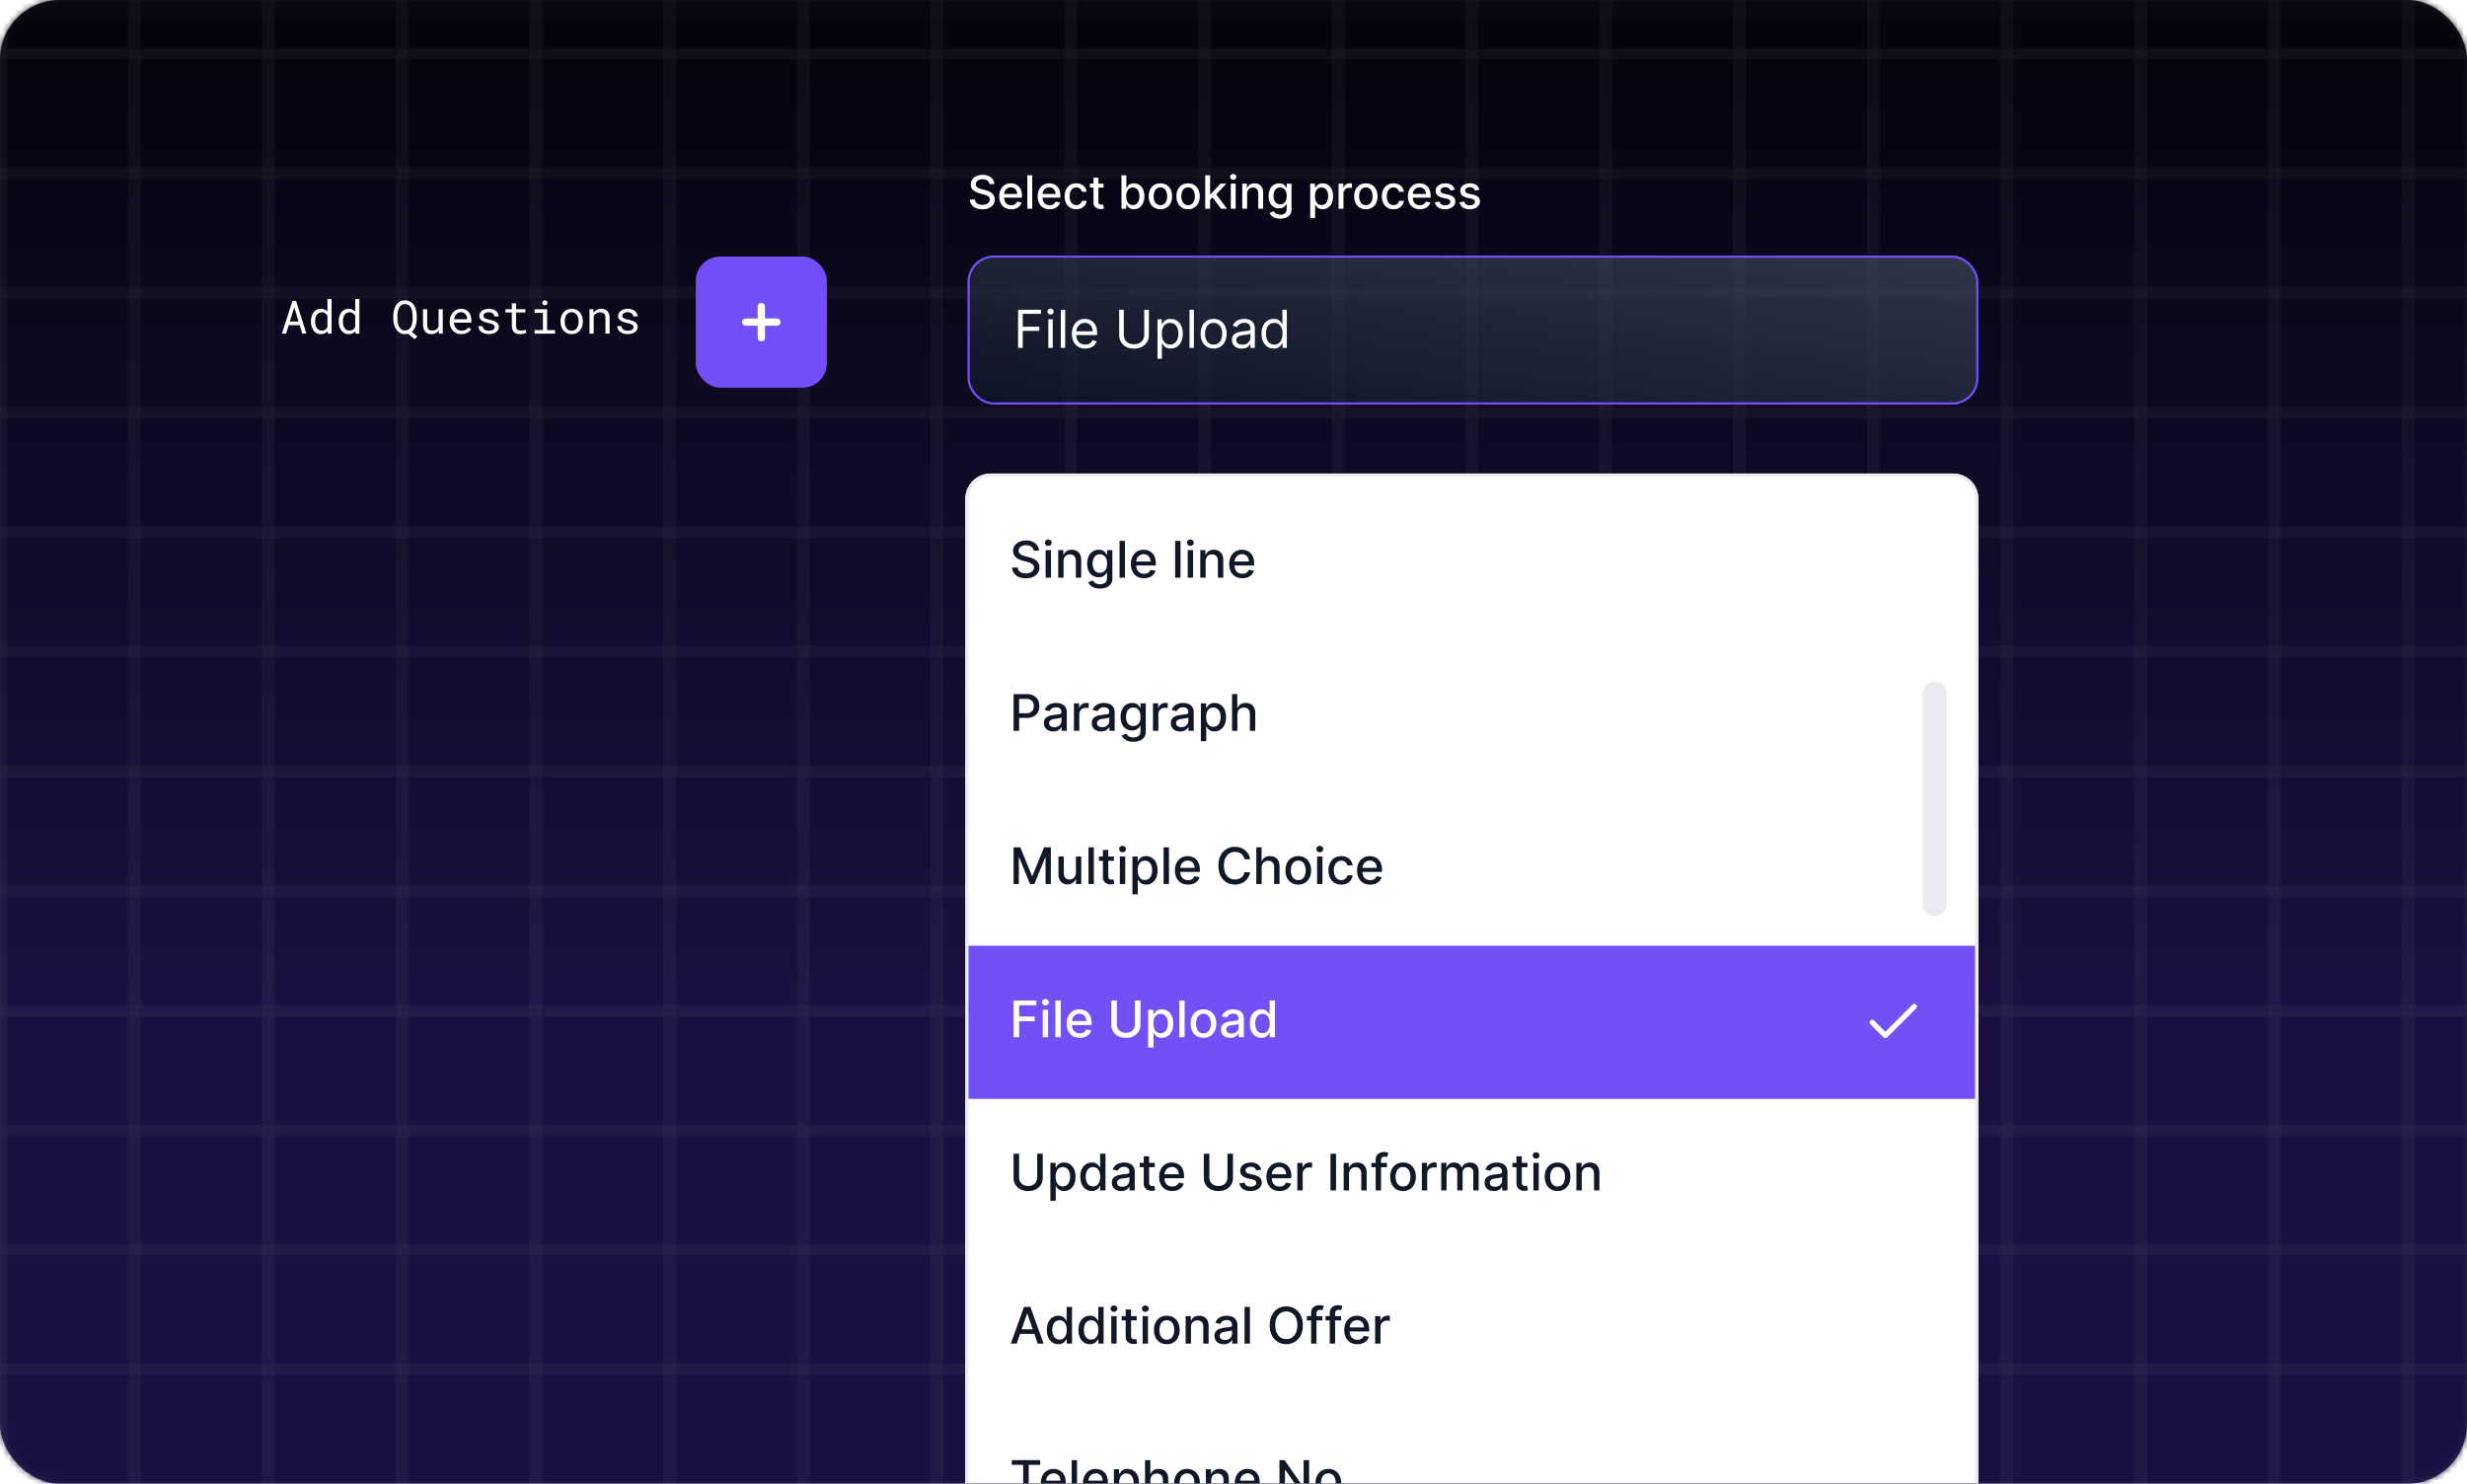
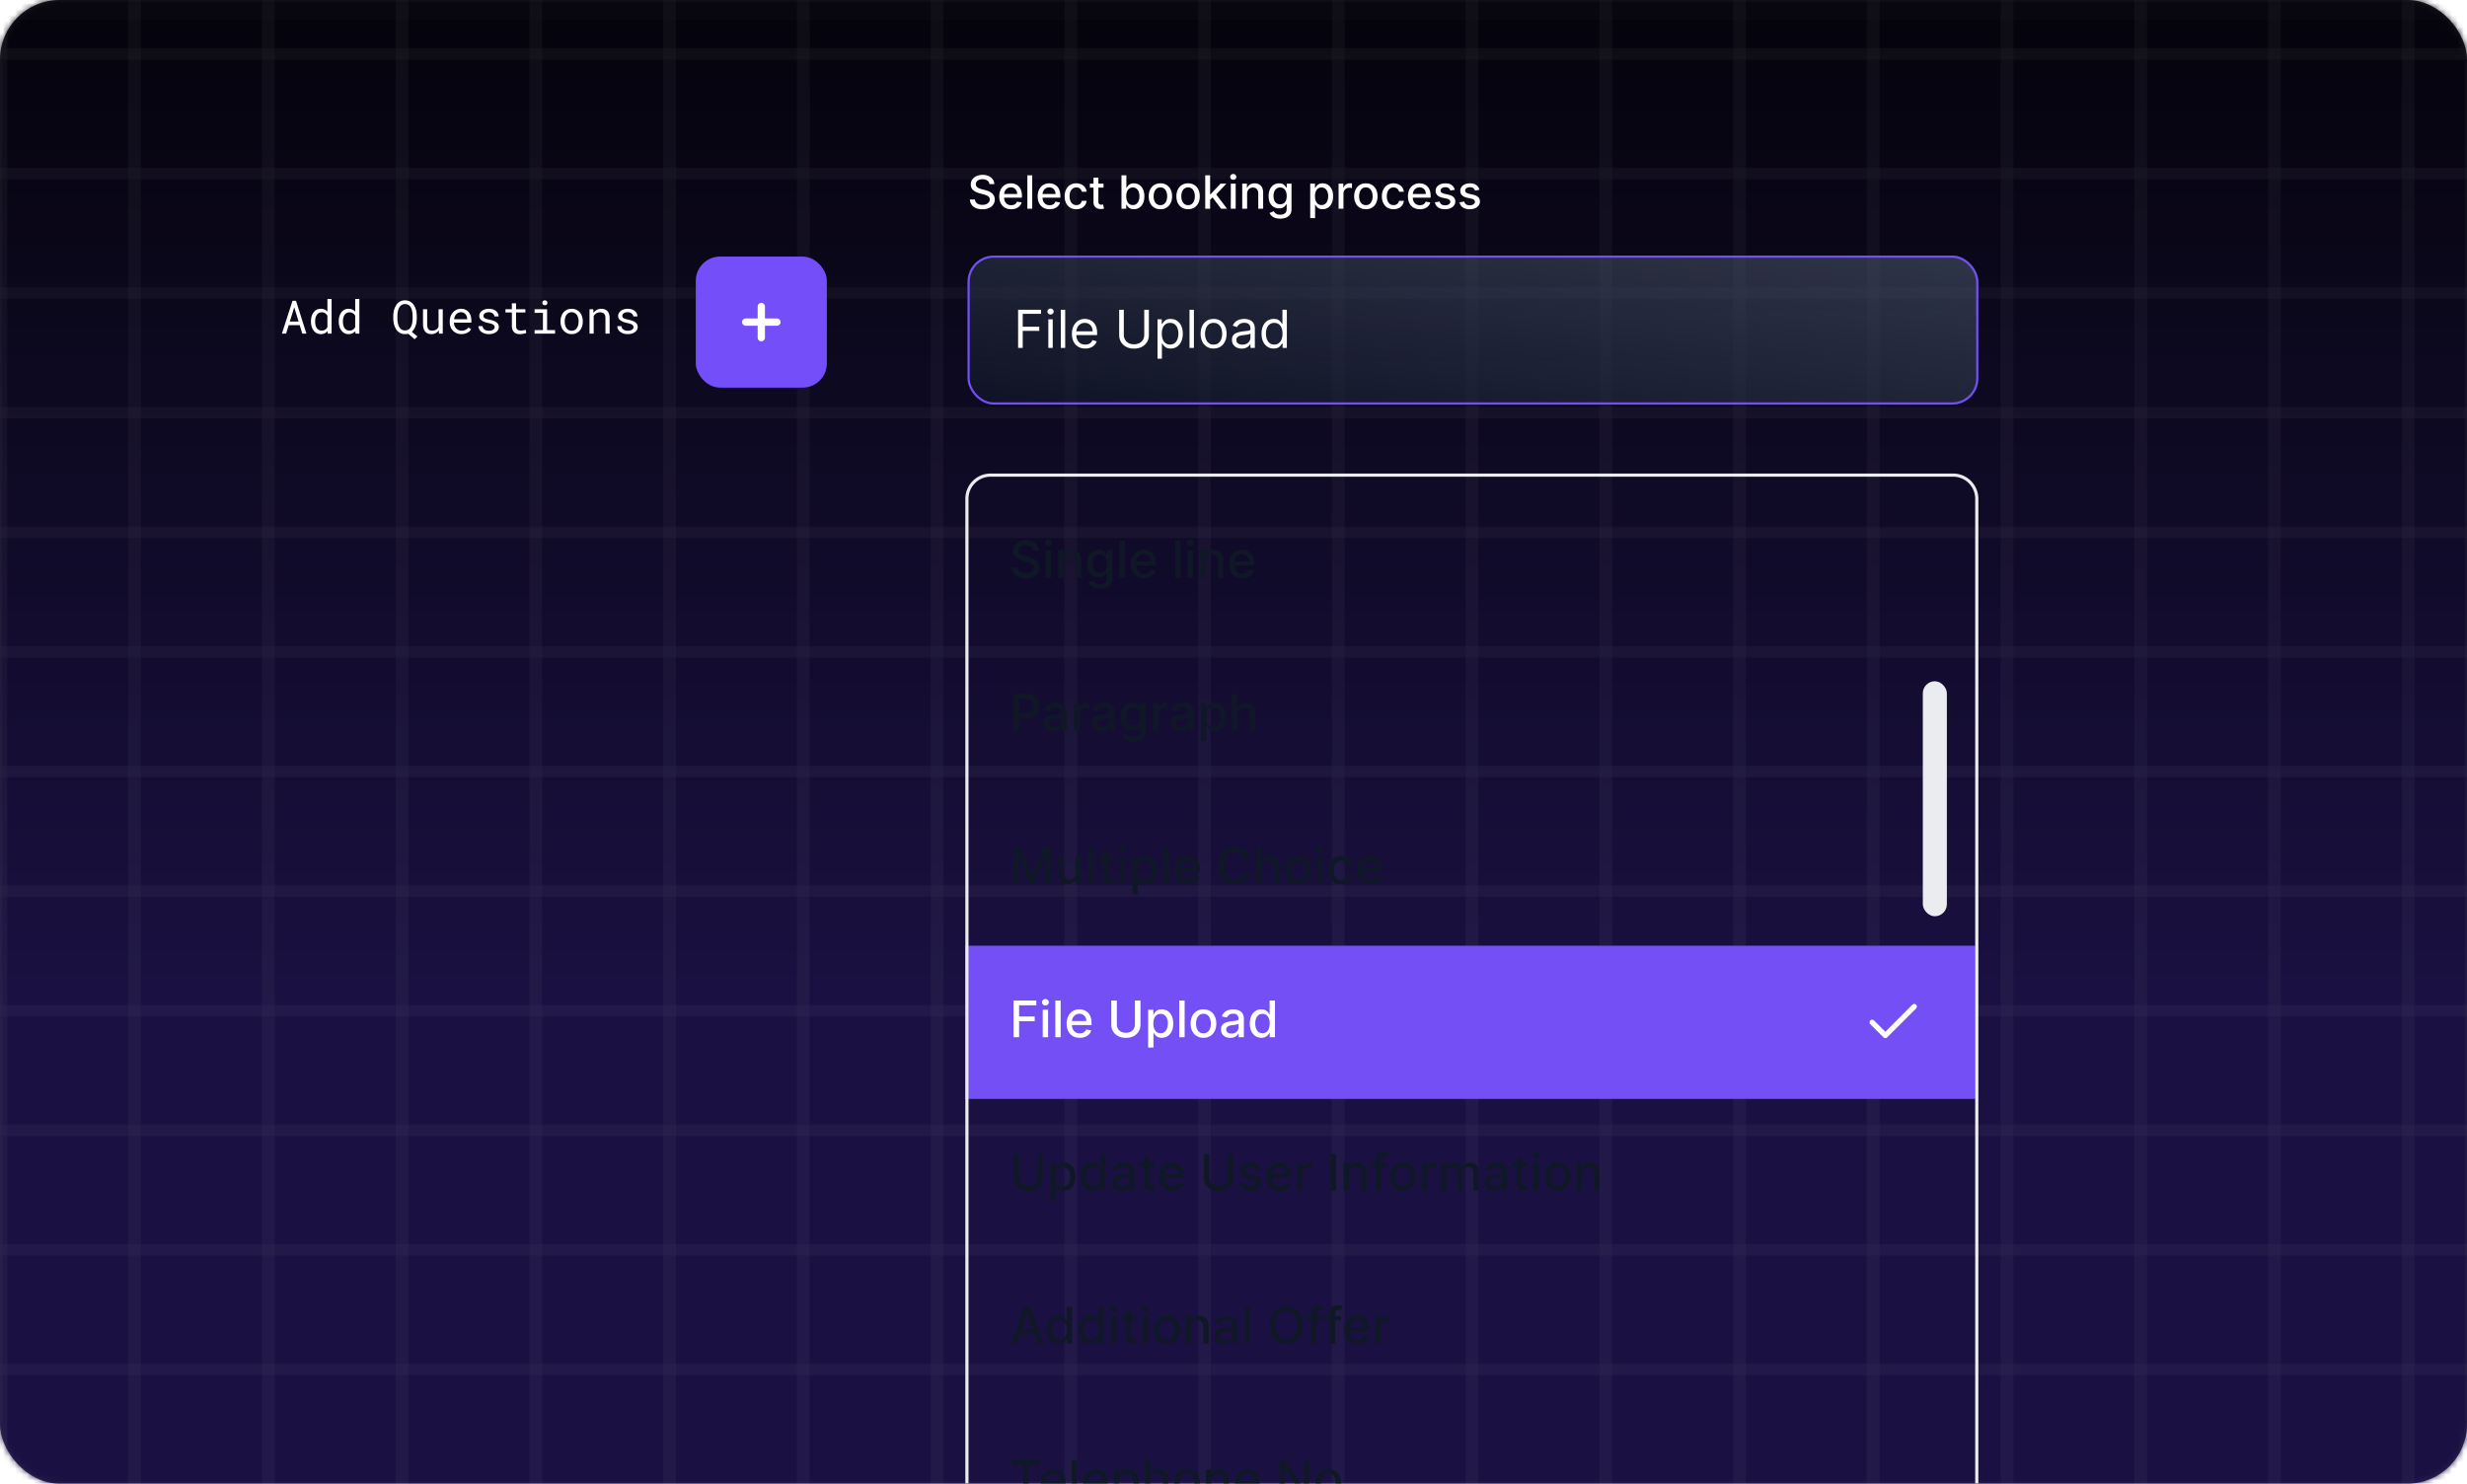
<svg xmlns="http://www.w3.org/2000/svg" fill="none" viewBox="0 0 414 249">
  <g clip-path="url(#a)">
    <rect width="414" height="249" fill="url(#b)" fill-opacity=".9" rx="10" />
    <mask id="d" width="414" height="249" x="0" y="0" maskUnits="userSpaceOnUse" style="mask-type:alpha">
      <rect width="414" height="249" fill="url(#c)" rx="10" />
    </mask>
    <g mask="url(#d)">
      <path fill="url(#e)" fill-opacity=".9" d="M443.951 3.31H-4.41c-2.802 0-5.072 2.03-5.072 4.534v238.49c0 2.504 2.27 4.534 5.072 4.534H443.95c2.801 0 5.072-2.03 5.072-4.534V7.844c0-2.504-2.271-4.534-5.072-4.534Z" />
      <path fill="#fff" fill-opacity=".35" fill-rule="evenodd" d="M-.934 771.791V-352.257h2.138V771.791H-.934ZM21.512 771.791V-352.257h2.137V771.791h-2.137ZM43.957 771.791V-352.257h2.138V771.791h-2.138ZM66.402 771.791V-352.257h2.138V771.791h-2.138ZM88.844 771.791V-352.257h2.137V771.791h-2.137ZM111.289 771.791V-352.257h2.138V771.791h-2.138ZM133.734 771.791V-352.257h2.138V771.791h-2.138ZM156.18 771.791V-352.257h2.137V771.791h-2.137ZM178.621 771.791V-352.257h2.138V771.791h-2.138ZM201.066 771.791V-352.257h2.138V771.791h-2.138ZM223.512 771.791V-352.257h2.137V771.791h-2.137ZM245.957 771.791V-352.257h2.138V771.791h-2.138ZM268.4 771.791V-352.257h2.138V771.791H268.4ZM290.844 771.791V-352.257h2.137V771.791h-2.137ZM313.289 771.791V-352.257h2.138V771.791h-2.138ZM335.732 771.791V-352.257h2.138V771.791h-2.138ZM358.178 771.791V-352.257h2.137V771.791h-2.137ZM380.621 771.791V-352.257h2.138V771.791h-2.138ZM403.066 771.791V-352.257h2.138V771.791h-2.138Z" clip-rule="evenodd" />
      <path fill="#fff" fill-opacity=".35" fill-rule="evenodd" d="M1258.09 250.868H-179.418v-1.912H1258.09v1.912ZM1258.09 230.795H-179.418v-1.911H1258.09v1.911ZM1258.09 210.723H-179.418v-1.911H1258.09v1.911ZM1258.09 190.651H-179.418v-1.912H1258.09v1.912ZM1258.09 170.579H-179.418v-1.912H1258.09v1.912ZM1258.09 150.506H-179.418v-1.911H1258.09v1.911ZM1258.09 130.434H-179.418v-1.912H1258.09v1.912ZM1258.09 110.362H-179.418v-1.912H1258.09v1.912ZM1258.09 90.29H-179.418v-1.912H1258.09v1.912ZM1258.09 70.217H-179.418v-1.911H1258.09v1.911ZM1258.09 50.145H-179.418v-1.912H1258.09v1.912ZM1258.09 30.072H-179.418V28.16H1258.09v1.912ZM1258.09 10H-179.418V8.088H1258.09V10Z" clip-rule="evenodd" />
      <path fill="url(#f)" fill-opacity=".9" d="M449-7H-9v258h458V-7Z" />
    </g>
    <path fill="#fff" d="M50.293 54.572H48.45L48.008 56h-.701l1.78-5.517h.588L51.425 56h-.696l-.436-1.428Zm-1.652-.61h1.466l-.727-2.395-.74 2.394Zm3.547-.046c0-.306.037-.586.113-.841.078-.258.188-.479.33-.663a1.466 1.466 0 0 1 1.197-.587c.245 0 .459.041.64.124.185.081.344.2.478.357V50.18h.701V56h-.644l-.03-.432a1.34 1.34 0 0 1-.49.379c-.189.086-.41.129-.662.129-.248 0-.473-.053-.675-.16-.2-.105-.37-.252-.511-.439a2.122 2.122 0 0 1-.33-.66 2.79 2.79 0 0 1-.117-.822v-.08Zm.7.08c0 .2.022.389.065.568.043.18.108.337.197.474.09.136.206.245.345.325.139.079.305.118.5.118.119 0 .226-.014.322-.042a.983.983 0 0 0 .261-.117c.079-.053.148-.115.209-.186.06-.073.114-.154.159-.242V52.99a1.168 1.168 0 0 0-.367-.409.975.975 0 0 0-.577-.163c-.197 0-.366.04-.507.121-.14.081-.254.191-.345.33a1.507 1.507 0 0 0-.197.477c-.043.18-.065.37-.065.569v.08Zm3.96-.08c0-.306.038-.586.114-.841.078-.258.188-.479.33-.663a1.466 1.466 0 0 1 1.197-.587c.245 0 .458.041.64.124.185.081.344.2.478.357V50.18h.7V56h-.643l-.03-.432a1.34 1.34 0 0 1-.49.379c-.189.086-.41.129-.663.129-.247 0-.472-.053-.674-.16-.2-.105-.37-.252-.512-.439a2.124 2.124 0 0 1-.33-.66 2.79 2.79 0 0 1-.117-.822v-.08Zm.701.08c0 .2.022.389.065.568.043.18.108.337.197.474.09.136.206.245.345.325.138.079.305.118.5.118.118 0 .226-.014.322-.042a.982.982 0 0 0 .261-.117c.079-.053.148-.115.209-.186.06-.073.113-.154.159-.242V52.99a1.17 1.17 0 0 0-.368-.409.975.975 0 0 0-.576-.163c-.197 0-.366.04-.507.121-.14.081-.254.191-.345.33a1.509 1.509 0 0 0-.197.477c-.043.18-.065.37-.065.569v.08Zm12.391-.508c-.002.204-.02.41-.053.617a3.35 3.35 0 0 1-.152.6 2.601 2.601 0 0 1-.257.54 1.83 1.83 0 0 1-.375.437l.95.792-.48.458-1.092-.924a1.816 1.816 0 0 1-.508.068c-.234 0-.445-.036-.632-.106a1.768 1.768 0 0 1-.876-.732 2.751 2.751 0 0 1-.261-.541 3.373 3.373 0 0 1-.152-.595 4.258 4.258 0 0 1-.053-.614v-.485c.003-.202.02-.407.053-.614.033-.207.084-.407.152-.599.068-.192.154-.371.258-.538.103-.17.227-.316.37-.44.147-.126.314-.224.501-.295.19-.073.402-.11.637-.11a1.722 1.722 0 0 1 1.508.841c.106.167.192.346.257.538.069.192.12.393.152.603.033.207.05.412.053.614v.485Zm-.697-.493a5.264 5.264 0 0 0-.027-.432 2.587 2.587 0 0 0-.223-.86 1.268 1.268 0 0 0-.231-.345 1.008 1.008 0 0 0-.338-.238 1.098 1.098 0 0 0-.454-.088 1.047 1.047 0 0 0-.785.33 1.34 1.34 0 0 0-.235.345c-.06.131-.11.27-.148.417a3.196 3.196 0 0 0-.106.871v.493a3.344 3.344 0 0 0 .106.875c.038.147.088.285.148.417.063.131.142.247.235.349.094.1.205.181.334.242.131.058.283.087.454.087.175 0 .326-.029.455-.087.132-.06.244-.14.337-.239.094-.1.17-.217.231-.348a2.674 2.674 0 0 0 .22-.86c.015-.152.024-.297.027-.436v-.493Zm4.38 2.44c-.136.203-.307.36-.511.474-.205.111-.441.167-.709.167-.215 0-.41-.033-.584-.099a1.136 1.136 0 0 1-.447-.314 1.478 1.478 0 0 1-.288-.538 2.776 2.776 0 0 1-.098-.788V51.9h.7v2.444c0 .222.018.407.054.553a.892.892 0 0 0 .159.353c.07.086.157.146.258.182a1.1 1.1 0 0 0 .356.053c.285 0 .515-.058.69-.175.176-.116.308-.273.394-.47V51.9h.704V56h-.636l-.042-.565Zm3.812.64c-.288 0-.553-.049-.796-.147a1.806 1.806 0 0 1-1.019-1.042 2.135 2.135 0 0 1-.144-.792v-.16c0-.33.053-.626.16-.886.105-.263.246-.484.42-.663.177-.182.376-.32.599-.417a1.74 1.74 0 0 1 .69-.144c.295 0 .552.052.772.156.222.1.407.242.553.424.147.18.255.392.326.637.074.245.11.51.11.795v.315h-2.929c.008.187.043.362.106.527.066.164.154.308.265.431a1.247 1.247 0 0 0 .925.394 1.425 1.425 0 0 0 1.152-.553l.428.334a1.64 1.64 0 0 1-.258.3 1.758 1.758 0 0 1-.352.25 2.13 2.13 0 0 1-1.008.242Zm-.09-3.675c-.142 0-.276.027-.403.08-.126.05-.24.126-.34.227a1.289 1.289 0 0 0-.258.368c-.068.144-.116.31-.144.5h2.205v-.053a1.517 1.517 0 0 0-.08-.406 1.102 1.102 0 0 0-.193-.36.97.97 0 0 0-.788-.356Zm5.664 2.513a.494.494 0 0 0-.05-.224.497.497 0 0 0-.166-.186 1.273 1.273 0 0 0-.31-.151 3.138 3.138 0 0 0-.482-.13 4.927 4.927 0 0 1-.644-.174 2.214 2.214 0 0 1-.496-.242 1.102 1.102 0 0 1-.319-.333.865.865 0 0 1-.113-.447.96.96 0 0 1 .117-.467c.078-.146.188-.274.33-.382.141-.109.31-.195.504-.258.197-.063.413-.095.648-.095.252 0 .48.033.682.099.202.066.374.156.515.273.142.116.25.252.326.409.078.154.117.32.117.5h-.7a.532.532 0 0 0-.069-.258.737.737 0 0 0-.19-.227.967.967 0 0 0-.295-.16 1.147 1.147 0 0 0-.386-.06c-.15 0-.28.017-.394.05a.9.9 0 0 0-.28.132.573.573 0 0 0-.168.193.488.488 0 0 0-.056.228c0 .08.015.153.045.216s.082.12.155.17c.076.05.176.096.3.137.126.04.285.08.477.117.253.053.479.115.678.186.2.068.368.151.504.25.137.096.24.208.311.337a.89.89 0 0 1 .11.447.999.999 0 0 1-.125.497c-.08.149-.194.276-.341.382a1.665 1.665 0 0 1-.527.247 2.449 2.449 0 0 1-.67.087c-.278 0-.526-.037-.743-.11a1.853 1.853 0 0 1-.553-.296 1.324 1.324 0 0 1-.345-.428 1.143 1.143 0 0 1-.118-.504h.701c.01.144.048.265.114.364a.833.833 0 0 0 .25.239c.101.06.212.103.334.128.12.026.24.038.36.038.295 0 .529-.054.7-.163.172-.108.26-.252.262-.431Zm3.596-4.006v.993h1.561v.542h-1.561v2.228c0 .16.02.29.06.394.041.104.097.187.167.25.071.06.152.104.243.129.093.025.192.038.295.038a2.513 2.513 0 0 0 .47-.046c.079-.012.15-.025.216-.038l.167-.037.099.496a1.037 1.037 0 0 1-.213.095 2.404 2.404 0 0 1-.272.064 3.517 3.517 0 0 1-.64.06c-.183 0-.353-.025-.512-.075a1.089 1.089 0 0 1-.41-.246 1.207 1.207 0 0 1-.276-.436 1.892 1.892 0 0 1-.099-.648v-2.228h-1.076V51.9H85.9v-.993h.705Zm3.111.993h2.095v3.494h1.338V56h-3.433v-.606h1.394V52.51h-1.394v-.61Zm1.303-1.076c0-.116.035-.213.103-.292.07-.08.177-.121.318-.121.139 0 .244.04.315.121a.42.42 0 0 1 .106.292.4.4 0 0 1-.106.284c-.071.076-.176.114-.315.114-.141 0-.248-.038-.318-.114a.409.409 0 0 1-.103-.284Zm3.05 3.088c0-.295.044-.57.13-.822.085-.255.208-.476.367-.663.162-.187.358-.334.587-.44.23-.108.49-.163.777-.163.29 0 .551.055.78.163.233.106.43.253.588.44.162.187.286.408.372.663.085.252.128.527.128.822v.084c0 .295-.043.57-.128.822a1.96 1.96 0 0 1-.372.66 1.68 1.68 0 0 1-.583.439c-.23.106-.49.159-.777.159-.29 0-.552-.053-.785-.16a1.719 1.719 0 0 1-.587-.439 1.995 1.995 0 0 1-.367-.66 2.54 2.54 0 0 1-.13-.822v-.083Zm.702.084c0 .202.024.395.072.58.048.181.12.341.216.48.098.14.22.25.367.33.147.081.317.121.512.121a1.012 1.012 0 0 0 .868-.45c.098-.14.171-.3.22-.482.047-.184.071-.377.071-.58v-.083c0-.2-.025-.39-.075-.572a1.47 1.47 0 0 0-.22-.485 1.058 1.058 0 0 0-.364-.33.996.996 0 0 0-.508-.125.995.995 0 0 0-.507.125c-.144.081-.266.191-.364.33-.096.139-.168.3-.216.485a2.233 2.233 0 0 0-.072.572v.084Zm4.786-2.096.049.606c.149-.212.332-.377.549-.496a1.5 1.5 0 0 1 .728-.186c.215 0 .409.03.583.091.177.06.328.156.451.284.124.13.219.293.284.493.069.197.103.432.103.705V56h-.701v-2.588c0-.182-.02-.336-.061-.462a.685.685 0 0 0-.473-.477 1.339 1.339 0 0 0-.395-.054c-.235 0-.442.06-.621.178a1.29 1.29 0 0 0-.424.463V56h-.701v-4.1h.629Zm6.756 3.013a.504.504 0 0 0-.049-.224.501.501 0 0 0-.167-.186 1.265 1.265 0 0 0-.311-.151 3.141 3.141 0 0 0-.481-.13 4.894 4.894 0 0 1-.644-.174 2.22 2.22 0 0 1-.497-.242 1.11 1.11 0 0 1-.318-.333.863.863 0 0 1-.114-.447c0-.167.039-.323.118-.467.078-.146.188-.274.329-.382.142-.109.31-.195.504-.258.197-.063.413-.095.648-.095.253 0 .48.033.682.099.203.066.374.156.516.273.141.116.25.252.326.409.078.154.117.32.117.5h-.701a.536.536 0 0 0-.068-.258.742.742 0 0 0-.19-.227.957.957 0 0 0-.295-.16 1.151 1.151 0 0 0-.387-.06c-.149 0-.28.017-.394.05a.903.903 0 0 0-.28.132.578.578 0 0 0-.167.193.497.497 0 0 0-.011.443c.03.064.082.12.155.171.076.05.176.096.3.137.126.04.285.08.477.117.253.053.479.115.678.186.2.068.368.151.504.25.137.096.24.208.311.337.073.129.11.278.11.447 0 .182-.042.348-.125.497a1.15 1.15 0 0 1-.341.382 1.668 1.668 0 0 1-.527.247 2.45 2.45 0 0 1-.671.087c-.278 0-.525-.037-.742-.11a1.855 1.855 0 0 1-.554-.296 1.31 1.31 0 0 1-.344-.428 1.134 1.134 0 0 1-.118-.504h.701c.01.144.048.265.114.364a.826.826 0 0 0 .25.239c.101.06.212.103.333.128.122.026.242.038.36.038.296 0 .53-.054.701-.163.172-.108.259-.252.262-.431Z" />
    <rect width="21.996" height="21.996" x="116.762" y="43.06" fill="#744EF9" rx="4.069" />
    <path stroke="#fff" stroke-linecap="round" stroke-linejoin="round" stroke-width="1.221" d="M127.76 51.44v5.236m-2.618-2.618h5.235" />
    <path fill="#fff" d="M166.042 30.897a.798.798 0 0 0-.361-.603c-.212-.144-.478-.216-.8-.216-.23 0-.429.037-.597.11a.917.917 0 0 0-.391.295.7.7 0 0 0-.137.425c0 .133.031.248.093.345a.838.838 0 0 0 .249.243c.104.064.216.118.334.162.119.042.233.076.342.104l.548.142c.179.044.362.103.55.178.188.075.363.174.523.296.161.122.291.274.389.455.101.18.151.397.151.648 0 .318-.082.6-.247.847-.162.246-.398.44-.709.583-.308.142-.682.213-1.12.213-.419 0-.783-.066-1.089-.2a1.683 1.683 0 0 1-.721-.566 1.644 1.644 0 0 1-.287-.877h.849a.864.864 0 0 0 .197.507c.117.133.266.233.446.298.183.064.383.096.6.096a1.7 1.7 0 0 0 .638-.112c.188-.077.336-.183.443-.318a.751.751 0 0 0 .162-.479.587.587 0 0 0-.142-.408 1.05 1.05 0 0 0-.381-.263 3.746 3.746 0 0 0-.539-.183l-.663-.18c-.449-.123-.805-.303-1.068-.54-.261-.238-.391-.551-.391-.942 0-.323.087-.605.262-.846.176-.241.413-.428.712-.562.3-.135.637-.202 1.013-.202.38 0 .715.066 1.005.2.292.133.522.316.69.55.168.232.256.498.263.8h-.816Zm3.651 4.22c-.415 0-.771-.09-1.071-.267a1.809 1.809 0 0 1-.69-.753c-.16-.324-.241-.705-.241-1.141 0-.431.081-.81.241-1.14.163-.328.389-.584.679-.769a1.878 1.878 0 0 1 1.024-.276c.238 0 .468.039.69.117.223.079.423.202.6.37.177.168.317.386.419.655.102.266.153.59.153.972v.29h-3.343v-.613h2.541c0-.216-.044-.407-.131-.573a.996.996 0 0 0-.923-.542c-.23 0-.431.057-.603.17a1.144 1.144 0 0 0-.394.438 1.268 1.268 0 0 0-.137.583v.48c0 .28.05.52.148.717.1.197.24.347.419.451.179.103.388.154.627.154.155 0 .297-.022.424-.066a.877.877 0 0 0 .545-.534l.775.14a1.399 1.399 0 0 1-.334.6c-.159.17-.358.302-.599.397-.24.093-.512.14-.819.14Zm3.531-5.693v5.607h-.818v-5.607h.818Zm2.914 5.692c-.414 0-.771-.088-1.07-.266a1.796 1.796 0 0 1-.69-.753c-.161-.324-.241-.705-.241-1.141 0-.431.08-.81.241-1.14.162-.328.389-.584.679-.769a1.876 1.876 0 0 1 1.024-.276c.237 0 .467.039.69.117.223.079.422.202.6.37.177.168.316.386.418.655.103.266.154.59.154.972v.29H174.6v-.613h2.541c0-.216-.044-.407-.132-.573a.989.989 0 0 0-.37-.397 1.032 1.032 0 0 0-.553-.145c-.23 0-.43.057-.602.17-.17.111-.301.257-.394.438a1.256 1.256 0 0 0-.137.583v.48c0 .28.049.52.148.717.1.197.24.347.419.451.178.103.387.154.627.154.155 0 .296-.022.424-.066a.88.88 0 0 0 .545-.534l.775.14a1.41 1.41 0 0 1-.334.6c-.159.17-.359.302-.6.397-.239.093-.512.14-.819.14Zm4.485 0c-.407 0-.758-.092-1.052-.276a1.83 1.83 0 0 1-.673-.77 2.562 2.562 0 0 1-.236-1.123c0-.427.081-.804.241-1.13.161-.329.387-.585.679-.77a1.893 1.893 0 0 1 1.033-.276c.319 0 .604.059.854.178a1.498 1.498 0 0 1 .882 1.235h-.797a.956.956 0 0 0-.301-.51c-.156-.142-.364-.213-.625-.213-.228 0-.428.06-.599.18-.17.12-.303.289-.397.51-.095.219-.143.478-.143.777 0 .307.047.572.14.794.093.223.224.396.394.518.172.122.373.183.605.183.155 0 .296-.028.422-.084a.86.86 0 0 0 .32-.25.937.937 0 0 0 .184-.389h.797c-.03.272-.118.515-.266.729a1.531 1.531 0 0 1-.594.504 1.933 1.933 0 0 1-.868.183Zm4.566-4.29v.657h-2.297v-.657h2.297Zm-1.681-1.008h.819v3.978c0 .16.024.279.071.359a.372.372 0 0 0 .183.162.74.74 0 0 0 .25.04.957.957 0 0 0 .172-.013l.115-.022.148.676a1.6 1.6 0 0 1-.531.088 1.444 1.444 0 0 1-.603-.115 1.032 1.032 0 0 1-.451-.372 1.094 1.094 0 0 1-.173-.633v-4.148Zm4.693 5.213v-5.607h.819v2.083h.049a2.3 2.3 0 0 1 .206-.304c.089-.115.213-.215.372-.3.159-.088.369-.132.63-.132.339 0 .642.085.909.257.266.172.475.419.627.742.153.323.23.712.23 1.167 0 .454-.076.844-.227 1.169-.152.323-.36.572-.625.747-.264.174-.567.26-.906.26-.256 0-.465-.042-.627-.128a1.18 1.18 0 0 1-.378-.301 2.278 2.278 0 0 1-.211-.307h-.068v.654h-.8Zm.802-2.103c0 .296.043.555.129.778.086.223.21.397.373.523a.952.952 0 0 0 .596.186.96.96 0 0 0 .614-.194c.164-.132.288-.31.372-.534.086-.225.129-.477.129-.759a2.09 2.09 0 0 0-.126-.747 1.144 1.144 0 0 0-.372-.523.976.976 0 0 0-.617-.192.98.98 0 0 0-.602.184 1.13 1.13 0 0 0-.37.512 2.135 2.135 0 0 0-.126.766Zm5.731 2.188c-.395 0-.739-.09-1.033-.27a1.83 1.83 0 0 1-.684-.76c-.163-.324-.244-.704-.244-1.139 0-.436.081-.817.244-1.144.162-.327.391-.58.684-.761.294-.18.638-.271 1.033-.271.394 0 .738.09 1.032.27.294.181.522.435.685.762.162.327.243.708.243 1.144 0 .435-.081.815-.243 1.14a1.833 1.833 0 0 1-.685.758c-.294.18-.638.271-1.032.271Zm.002-.687a.983.983 0 0 0 .636-.203c.168-.135.292-.315.372-.54.082-.224.123-.471.123-.741a2.14 2.14 0 0 0-.123-.74 1.201 1.201 0 0 0-.372-.544.974.974 0 0 0-.636-.206.985.985 0 0 0-.64.206 1.222 1.222 0 0 0-.375.544 2.164 2.164 0 0 0-.121.74c0 .27.04.517.121.742.082.224.207.404.375.54a.994.994 0 0 0 .64.202Zm4.644.687c-.395 0-.739-.09-1.033-.27a1.824 1.824 0 0 1-.684-.76c-.163-.324-.244-.704-.244-1.139 0-.436.081-.817.244-1.144.162-.327.39-.58.684-.761.294-.18.638-.271 1.033-.271.394 0 .738.09 1.032.27.294.181.522.435.684.762.163.327.244.708.244 1.144 0 .435-.081.815-.244 1.14-.162.324-.39.577-.684.758-.294.18-.638.271-1.032.271Zm.002-.687a.983.983 0 0 0 .636-.203c.168-.135.292-.315.372-.54.082-.224.123-.471.123-.741a2.14 2.14 0 0 0-.123-.74 1.201 1.201 0 0 0-.372-.544.974.974 0 0 0-.636-.206.985.985 0 0 0-.64.206 1.222 1.222 0 0 0-.375.544 2.164 2.164 0 0 0-.121.74c0 .27.04.517.121.742.082.224.207.404.375.54a.994.994 0 0 0 .64.202Zm3.625-.824-.006-1h.143l1.676-1.78h.98l-1.911 2.027h-.129l-.753.753Zm-.753 1.426v-5.607h.819v5.607h-.819Zm2.656 0-1.506-1.999.564-.572 1.947 2.571h-1.005Zm1.636 0v-4.205h.819v4.205h-.819Zm.413-4.854a.519.519 0 0 1-.366-.143.461.461 0 0 1-.151-.345c0-.135.05-.25.151-.345a.513.513 0 0 1 .366-.145c.143 0 .264.048.365.145.102.095.153.21.153.345a.46.46 0 0 1-.153.345.513.513 0 0 1-.365.143Zm2.326 2.357v2.497h-.819v-4.205h.786v.684h.052a1.2 1.2 0 0 1 .455-.537c.208-.135.47-.202.785-.202.287 0 .538.06.753.18.216.12.383.296.501.532.119.235.178.526.178.873v2.675h-.818v-2.576c0-.305-.08-.543-.239-.715-.158-.173-.376-.26-.654-.26-.19 0-.359.041-.506.123a.882.882 0 0 0-.348.361 1.193 1.193 0 0 0-.126.57Zm5.553 4.162c-.334 0-.622-.044-.863-.131a1.676 1.676 0 0 1-.586-.348 1.468 1.468 0 0 1-.339-.474l.703-.29c.05.08.115.165.198.255.084.09.197.168.339.232.144.064.33.096.556.096.31 0 .567-.076.769-.227.203-.15.304-.389.304-.717v-.827h-.052c-.049.089-.12.188-.213.298-.092.11-.218.204-.378.285-.161.08-.37.12-.627.12a1.75 1.75 0 0 1-.898-.233 1.649 1.649 0 0 1-.63-.692c-.153-.307-.23-.684-.23-1.131 0-.447.076-.83.227-1.15.154-.32.363-.564.63-.734.266-.171.569-.257.906-.257.261 0 .472.043.633.131.16.086.285.186.375.301.091.115.161.217.211.304h.06v-.681h.802v4.298c0 .362-.084.658-.252.89a1.482 1.482 0 0 1-.681.515 2.63 2.63 0 0 1-.964.167Zm-.008-2.407c.235 0 .434-.055.596-.164a1.02 1.02 0 0 0 .373-.477c.086-.208.129-.457.129-.747 0-.283-.042-.532-.126-.748a1.114 1.114 0 0 0-.37-.503.973.973 0 0 0-.602-.184.976.976 0 0 0-.617.192 1.157 1.157 0 0 0-.372.515 2.05 2.05 0 0 0-.123.728c0 .276.042.517.126.726.084.208.208.37.372.487.166.117.371.175.614.175Zm5.044 2.32v-5.784h.799v.682h.069c.047-.087.116-.189.205-.304.09-.115.214-.215.373-.3.158-.088.368-.132.629-.132.34 0 .643.085.909.257.267.172.476.419.627.742.154.323.23.712.23 1.167 0 .454-.075.844-.227 1.169a1.767 1.767 0 0 1-.624.747c-.265.174-.567.26-.906.26-.256 0-.465-.042-.627-.128a1.18 1.18 0 0 1-.378-.301 2.188 2.188 0 0 1-.211-.307h-.049v2.231h-.819Zm.802-3.68c0 .295.043.554.129.777.086.223.21.397.372.523a.957.957 0 0 0 .597.186.957.957 0 0 0 .613-.194c.165-.132.289-.31.373-.534.086-.225.129-.477.129-.759a2.09 2.09 0 0 0-.126-.747 1.153 1.153 0 0 0-.373-.523.971.971 0 0 0-.616-.192.98.98 0 0 0-.602.184 1.123 1.123 0 0 0-.37.512 2.135 2.135 0 0 0-.126.766Zm3.957 2.102v-4.205h.791v.668h.044a1.02 1.02 0 0 1 .405-.534c.195-.132.416-.198.663-.198a3.414 3.414 0 0 1 .347.02v.783a1.423 1.423 0 0 0-.175-.03 1.67 1.67 0 0 0-.252-.02c-.193 0-.366.042-.517.124a.91.91 0 0 0-.356.337.908.908 0 0 0-.132.487v2.568h-.818Zm4.58.085c-.394 0-.738-.09-1.032-.27a1.833 1.833 0 0 1-.685-.76 2.523 2.523 0 0 1-.244-1.139c0-.436.082-.817.244-1.144.163-.327.391-.58.685-.761.294-.18.638-.271 1.032-.271s.738.09 1.032.27c.294.181.522.435.685.762.162.327.243.708.243 1.144 0 .435-.081.815-.243 1.14a1.833 1.833 0 0 1-.685.758c-.294.18-.638.271-1.032.271Zm.003-.687a.982.982 0 0 0 .635-.203c.168-.135.292-.315.372-.54.082-.224.123-.471.123-.741a2.14 2.14 0 0 0-.123-.74 1.201 1.201 0 0 0-.372-.544.973.973 0 0 0-.635-.206.988.988 0 0 0-.641.206 1.222 1.222 0 0 0-.375.544 2.164 2.164 0 0 0-.121.74c0 .27.04.517.121.742.082.224.207.404.375.54.17.134.383.202.641.202Zm4.643.687c-.407 0-.758-.092-1.052-.276a1.83 1.83 0 0 1-.673-.77 2.562 2.562 0 0 1-.236-1.123c0-.427.081-.804.241-1.13.161-.329.387-.585.679-.77a1.893 1.893 0 0 1 1.033-.276c.319 0 .604.059.854.178a1.498 1.498 0 0 1 .882 1.235h-.797a.956.956 0 0 0-.301-.51c-.156-.142-.364-.213-.625-.213-.228 0-.428.06-.599.18-.17.12-.302.289-.397.51-.095.219-.143.478-.143.777 0 .307.047.572.14.794.093.223.224.396.394.518.172.122.373.183.605.183.155 0 .296-.028.422-.084a.852.852 0 0 0 .32-.25.937.937 0 0 0 .184-.389h.797c-.03.272-.118.515-.266.729a1.531 1.531 0 0 1-.594.504 1.933 1.933 0 0 1-.868.183Zm4.416 0c-.415 0-.771-.088-1.071-.266a1.809 1.809 0 0 1-.69-.753c-.161-.324-.241-.705-.241-1.141 0-.431.08-.81.241-1.14.163-.328.389-.584.679-.769a1.878 1.878 0 0 1 1.024-.276c.238 0 .468.039.69.117.223.079.423.202.6.37.177.168.317.386.419.655.102.266.153.59.153.972v.29h-3.343v-.613h2.541c0-.216-.044-.407-.132-.573a.986.986 0 0 0-.369-.397 1.034 1.034 0 0 0-.553-.145c-.23 0-.431.057-.603.17a1.144 1.144 0 0 0-.394.438 1.268 1.268 0 0 0-.137.583v.48c0 .28.049.52.148.717.1.197.24.347.419.451.179.103.388.154.627.154.155 0 .297-.022.424-.066a.877.877 0 0 0 .545-.534l.775.14a1.399 1.399 0 0 1-.334.6c-.159.17-.359.302-.6.397-.239.093-.512.14-.818.14Zm5.864-3.264-.742.132a.87.87 0 0 0-.148-.271.726.726 0 0 0-.268-.211.973.973 0 0 0-.425-.082 1.02 1.02 0 0 0-.58.156c-.155.102-.233.234-.233.397 0 .14.052.254.156.34.104.085.272.155.504.21l.668.153c.387.09.676.228.866.414.189.186.284.428.284.725 0 .252-.073.477-.219.674a1.434 1.434 0 0 1-.605.46 2.236 2.236 0 0 1-.895.167c-.471 0-.855-.1-1.153-.301a1.274 1.274 0 0 1-.548-.863l.792-.12c.049.206.15.362.304.468.153.104.353.156.599.156.269 0 .483-.055.644-.167.16-.113.241-.25.241-.413a.432.432 0 0 0-.148-.332c-.097-.089-.246-.156-.447-.202l-.711-.156c-.393-.09-.683-.232-.871-.427a1.033 1.033 0 0 1-.279-.742c0-.249.069-.466.208-.652.138-.186.33-.331.575-.435.244-.106.524-.16.84-.16.455 0 .813.1 1.074.296.261.196.433.458.517.786Zm4.134 0-.742.132a.87.87 0 0 0-.148-.271.734.734 0 0 0-.268-.211.973.973 0 0 0-.425-.082 1.02 1.02 0 0 0-.58.156c-.155.102-.233.234-.233.397 0 .14.052.254.156.34.104.085.272.155.504.21l.668.153c.387.09.676.228.865.414.19.186.285.428.285.725 0 .252-.073.477-.219.674a1.434 1.434 0 0 1-.605.46 2.236 2.236 0 0 1-.895.167c-.471 0-.856-.1-1.153-.301a1.274 1.274 0 0 1-.548-.863l.792-.12c.049.206.15.362.303.468.154.104.354.156.6.156.268 0 .483-.055.644-.167.16-.113.241-.25.241-.413a.432.432 0 0 0-.148-.332c-.097-.089-.246-.156-.447-.202l-.712-.156c-.392-.09-.682-.232-.87-.427a1.034 1.034 0 0 1-.28-.742c0-.249.07-.466.209-.652.138-.186.33-.331.575-.435.244-.106.524-.16.84-.16.455 0 .812.1 1.074.296.261.196.433.458.517.786Z" />
    <g filter="url(#g)">
      <rect width="169.632" height="25.015" x="162.368" y="42.336" fill="url(#h)" fill-opacity=".6" rx="4.406" />
      <path fill="#fff" d="M170.854 57.843v-6.409h3.843v.689h-3.067v2.165h2.779v.689h-2.779v2.866h-.776Zm5.072 0v-4.806h.739v4.806h-.739Zm.376-5.607a.527.527 0 0 1-.373-.147.473.473 0 0 1-.153-.354c0-.138.051-.256.153-.354a.527.527 0 0 1 .373-.147c.144 0 .267.05.369.147a.469.469 0 0 1 .156.354.469.469 0 0 1-.156.354.513.513 0 0 1-.369.147Zm2.454-.801v6.408h-.739v-6.409h.739Zm3.368 6.508c-.463 0-.863-.102-1.199-.306a2.06 2.06 0 0 1-.773-.864c-.179-.371-.269-.803-.269-1.296 0-.492.09-.926.269-1.301.182-.378.434-.672.757-.883.326-.212.706-.319 1.14-.319.25 0 .497.042.741.125.244.084.466.22.667.407.2.186.36.432.479.739.118.306.178.684.178 1.132v.313h-3.705v-.638h2.954a1.57 1.57 0 0 0-.163-.726 1.225 1.225 0 0 0-.457-.504 1.277 1.277 0 0 0-.694-.184c-.295 0-.549.073-.764.218a1.434 1.434 0 0 0-.491.564c-.115.231-.172.48-.172.745v.425c0 .363.062.67.187.923.128.25.304.442.529.573.226.13.487.194.786.194.194 0 .369-.027.525-.081.159-.057.296-.14.41-.25.115-.113.204-.253.266-.42l.714.2a1.585 1.585 0 0 1-.379.639 1.84 1.84 0 0 1-.657.425c-.261.1-.554.15-.879.15Zm9.898-6.508h.776v4.243c0 .438-.104.83-.31 1.173a2.176 2.176 0 0 1-.867.81c-.373.197-.811.295-1.314.295s-.941-.098-1.315-.294a2.189 2.189 0 0 1-.869-.81 2.249 2.249 0 0 1-.307-1.174v-4.243h.776v4.18c0 .313.069.592.206.836.138.242.334.433.589.572.256.138.563.207.92.207.356 0 .663-.069.92-.207.256-.14.452-.33.588-.572.138-.244.207-.523.207-.836v-4.18Zm2.225 8.21v-6.608h.714v.763h.087c.055-.083.13-.19.226-.319.098-.131.238-.248.419-.35.184-.105.432-.157.745-.157.405 0 .761.101 1.07.304.309.202.55.489.723.86.173.372.26.81.26 1.315 0 .508-.087.95-.26 1.323-.173.371-.413.66-.72.864-.307.202-.66.303-1.061.303-.308 0-.556-.05-.741-.153a1.37 1.37 0 0 1-.429-.353 5.097 5.097 0 0 1-.232-.332h-.062v2.54h-.739Zm.726-4.205c0 .363.053.683.16.96.106.276.262.492.466.648.205.155.455.232.751.232.309 0 .567-.081.773-.244.209-.165.365-.386.47-.663.106-.28.159-.59.159-.933 0-.338-.052-.643-.156-.914a1.416 1.416 0 0 0-.467-.648c-.206-.16-.466-.24-.779-.24-.3 0-.553.076-.757.228-.205.15-.359.36-.463.632-.105.27-.157.583-.157.942Zm5.383-4.005v6.408h-.739v-6.409h.739Zm3.305 6.508c-.434 0-.815-.103-1.142-.31a2.105 2.105 0 0 1-.764-.866c-.181-.372-.272-.806-.272-1.302 0-.5.091-.938.272-1.311a2.1 2.1 0 0 1 .764-.87c.327-.207.708-.31 1.142-.31.434 0 .814.103 1.139.31.328.206.582.496.764.87.183.373.275.81.275 1.311 0 .496-.092.93-.275 1.302-.182.371-.436.66-.764.867-.325.206-.705.31-1.139.31Zm0-.663c.33 0 .601-.084.814-.254.212-.169.37-.39.472-.666.102-.275.153-.574.153-.895 0-.321-.051-.62-.153-.898a1.517 1.517 0 0 0-.472-.673c-.213-.171-.484-.256-.814-.256-.33 0-.601.085-.814.256-.212.171-.37.395-.472.673a2.583 2.583 0 0 0-.153.898c0 .321.051.62.153.895.102.275.26.498.472.666.213.17.484.254.814.254Zm4.72.676c-.305 0-.581-.058-.83-.172a1.423 1.423 0 0 1-.591-.504 1.421 1.421 0 0 1-.219-.801c0-.276.054-.499.163-.67.108-.173.253-.308.435-.407.181-.098.381-.17.601-.219.221-.05.443-.09.666-.118.292-.038.529-.066.71-.085.184-.02.317-.055.401-.103.085-.048.128-.132.128-.25V54.6c0-.308-.084-.548-.253-.72-.167-.17-.421-.256-.761-.256-.352 0-.629.077-.829.231-.2.155-.341.32-.422.495l-.701-.25c.125-.292.292-.52.5-.683.211-.164.441-.28.689-.344.25-.066.496-.1.738-.1.155 0 .332.019.532.056.203.036.398.11.585.223.19.112.348.282.473.51.125.227.188.532.188.913v3.167h-.739v-.65h-.037c-.05.104-.134.215-.251.334-.116.12-.272.22-.466.304a1.795 1.795 0 0 1-.71.125Zm.112-.664c.292 0 .539-.057.739-.172a1.173 1.173 0 0 0 .613-1.017v-.675c-.031.037-.1.071-.206.103-.105.029-.226.055-.363.078a16.238 16.238 0 0 1-.708.094 2.836 2.836 0 0 0-.538.122.923.923 0 0 0-.4.247c-.1.109-.15.257-.15.444 0 .257.094.451.284.583.192.129.435.194.729.194Zm5.254.651c-.401 0-.754-.1-1.061-.303a2.047 2.047 0 0 1-.72-.864c-.173-.373-.26-.815-.26-1.324 0-.504.087-.942.26-1.314.173-.371.414-.658.723-.86a1.908 1.908 0 0 1 1.07-.304c.313 0 .56.052.742.157.183.102.323.219.419.35.098.13.174.236.229.32h.062v-2.367h.739v6.41h-.714v-.74h-.087a5.097 5.097 0 0 1-.232.333c-.1.13-.243.249-.429.353-.185.102-.433.153-.741.153Zm.1-.663c.296 0 .546-.077.751-.232a1.45 1.45 0 0 0 .466-.647 2.66 2.66 0 0 0 .16-.961c0-.359-.052-.673-.157-.942a1.364 1.364 0 0 0-.463-.632c-.204-.152-.457-.228-.757-.228-.313 0-.574.08-.782.24a1.445 1.445 0 0 0-.467.648 2.58 2.58 0 0 0-.153.914c0 .342.052.653.156.933.107.277.263.498.47.663.208.163.467.244.776.244Z" />
      <rect width="169.265" height="24.648" x="162.551" y="42.52" stroke="#744FF6" stroke-width=".367" rx="4.222" />
    </g>
    <g filter="url(#i)">
      <g clip-path="url(#j)">
-         <path fill="#fff" d="M162 75.237A4.237 4.237 0 0 1 166.237 71h161.526A4.237 4.237 0 0 1 332 75.237V256H162V75.237Z" />
        <path fill="#101828" d="M173.453 83.93a.878.878 0 0 0-.397-.662c-.233-.158-.526-.238-.879-.238-.252 0-.471.04-.656.12a1.011 1.011 0 0 0-.43.326.77.77 0 0 0-.151.466c0 .147.035.273.103.38a.91.91 0 0 0 .274.267c.114.07.236.13.367.178.13.046.256.084.376.114l.602.156c.196.049.398.114.605.196.206.082.398.19.574.325a1.45 1.45 0 0 1 .593 1.213c0 .349-.09.659-.271.93-.178.27-.438.484-.779.64-.339.157-.749.235-1.231.235-.461 0-.86-.073-1.197-.22a1.849 1.849 0 0 1-.792-.622 1.81 1.81 0 0 1-.316-.963h.933c.018.223.09.408.217.557.128.146.292.255.49.328.201.07.42.105.659.105.263 0 .497-.041.701-.123.207-.085.37-.201.488-.35a.829.829 0 0 0 .177-.526.647.647 0 0 0-.156-.448 1.156 1.156 0 0 0-.418-.29 4.121 4.121 0 0 0-.593-.201l-.728-.199c-.494-.134-.885-.332-1.174-.593-.287-.26-.43-.605-.43-1.035 0-.355.096-.665.289-.93.192-.264.453-.47.782-.616.329-.149.7-.223 1.113-.223.418 0 .786.073 1.105.22.321.146.574.348.758.604.185.255.281.548.289.88h-.897Zm2.02 4.544v-4.622h.9v4.622h-.9Zm.455-5.335a.574.574 0 0 1-.404-.157.51.51 0 0 1-.165-.379c0-.148.055-.275.165-.38a.568.568 0 0 1 .404-.159c.156 0 .289.054.4.16a.5.5 0 0 1 .168.379.505.505 0 0 1-.168.38.563.563 0 0 1-.4.156Zm2.555 2.59v2.745h-.9v-4.622h.864v.752h.057c.107-.245.273-.441.5-.59.229-.148.516-.222.863-.222.315 0 .591.066.828.198.237.13.42.325.551.584.13.259.195.579.195.96v2.94h-.899v-2.832c0-.335-.088-.596-.262-.785-.175-.19-.415-.286-.719-.286-.209 0-.395.045-.557.136a.969.969 0 0 0-.382.397 1.303 1.303 0 0 0-.139.626Zm6.103 4.575a2.78 2.78 0 0 1-.948-.145 1.839 1.839 0 0 1-.644-.382 1.608 1.608 0 0 1-.373-.52l.773-.32c.054.089.127.182.217.28.092.1.217.186.373.256.159.07.362.106.611.106.341 0 .623-.084.846-.25.222-.165.334-.428.334-.789v-.909h-.058a2.048 2.048 0 0 1-.234.329c-.101.12-.239.224-.416.313-.176.088-.406.132-.689.132-.365 0-.694-.085-.987-.256a1.817 1.817 0 0 1-.692-.761c-.168-.337-.253-.752-.253-1.243 0-.492.084-.913.25-1.264.169-.351.399-.62.692-.806a1.8 1.8 0 0 1 .996-.283c.287 0 .519.048.696.144.176.094.313.205.412.331.1.127.177.238.231.334h.067v-.75h.881v4.725c0 .398-.092.724-.276.978a1.633 1.633 0 0 1-.75.566 2.888 2.888 0 0 1-1.059.184Zm-.009-2.645c.259 0 .477-.06.656-.18a1.12 1.12 0 0 0 .409-.525c.095-.228.142-.502.142-.821 0-.311-.046-.585-.139-.822a1.215 1.215 0 0 0-.406-.553 1.07 1.07 0 0 0-.662-.202c-.271 0-.497.07-.677.21a1.264 1.264 0 0 0-.409.566 2.232 2.232 0 0 0-.136.8c0 .304.046.57.139.798.092.23.228.408.409.536.182.128.407.193.674.193Zm4.201-5.348v6.163h-.9v-6.163h.9Zm3.203 6.256c-.456 0-.848-.097-1.177-.291a1.975 1.975 0 0 1-.758-.828c-.177-.357-.265-.775-.265-1.255 0-.473.088-.89.265-1.252.178-.36.427-.643.746-.845a2.063 2.063 0 0 1 1.125-.304c.261 0 .514.043.759.13.244.085.464.22.659.405.194.185.348.425.46.72.112.293.169.649.169 1.068v.319h-3.675v-.674h2.793a1.32 1.32 0 0 0-.145-.63 1.086 1.086 0 0 0-.406-.435 1.134 1.134 0 0 0-.608-.16c-.252 0-.473.062-.662.187a1.252 1.252 0 0 0-.433.481c-.1.197-.151.41-.151.641v.527c0 .309.055.571.163.788.11.217.264.382.46.497.197.112.427.168.69.168.17 0 .326-.024.466-.072a.97.97 0 0 0 .599-.587l.851.154c-.068.25-.19.47-.367.659a1.773 1.773 0 0 1-.659.436 2.461 2.461 0 0 1-.899.153Zm6.123-6.256v6.163h-.899v-6.163h.899Zm1.211 6.163v-4.622h.9v4.622h-.9Zm.454-5.335a.572.572 0 0 1-.403-.157.51.51 0 0 1-.166-.379c0-.148.056-.275.166-.38a.566.566 0 0 1 .403-.159c.157 0 .29.054.4.16.113.104.169.23.169.379a.503.503 0 0 1-.169.38.56.56 0 0 1-.4.156Zm2.556 2.59v2.745h-.9v-4.622h.864v.752h.057c.106-.245.273-.441.499-.59.229-.148.517-.222.864-.222.315 0 .591.066.828.198.236.13.42.325.55.584.131.259.196.579.196.96v2.94h-.9v-2.832c0-.335-.087-.596-.262-.785-.174-.19-.414-.286-.719-.286a1.13 1.13 0 0 0-.557.136.981.981 0 0 0-.382.397 1.315 1.315 0 0 0-.138.626Zm6.157 2.838c-.456 0-.848-.097-1.177-.291a1.975 1.975 0 0 1-.758-.828c-.177-.357-.265-.775-.265-1.255 0-.473.088-.89.265-1.252.178-.36.427-.643.746-.845a2.064 2.064 0 0 1 1.126-.304c.26 0 .513.043.758.13.245.085.464.22.659.405.195.185.348.425.46.72.113.293.169.649.169 1.068v.319h-3.674v-.674h2.792c0-.237-.048-.447-.144-.63a1.096 1.096 0 0 0-1.014-.595c-.253 0-.474.062-.662.187a1.255 1.255 0 0 0-.434.481c-.1.197-.15.41-.15.641v.527c0 .309.054.571.162.788.111.217.264.382.461.497.196.112.426.168.689.168.17 0 .326-.024.466-.072a.958.958 0 0 0 .599-.587l.852.154c-.068.25-.191.47-.367.659a1.789 1.789 0 0 1-.659.436 2.467 2.467 0 0 1-.9.153ZM170.092 114.185v-6.163h2.197c.479 0 .876.087 1.191.262.315.174.551.413.707.716.157.301.235.64.235 1.017 0 .379-.079.72-.238 1.023a1.72 1.72 0 0 1-.71.717c-.315.174-.711.261-1.188.261h-1.511v-.788h1.426c.303 0 .549-.052.738-.157a.979.979 0 0 0 .415-.433c.088-.182.132-.39.132-.623 0-.232-.044-.439-.132-.62a.951.951 0 0 0-.418-.424c-.189-.102-.438-.153-.747-.153h-1.167v5.365h-.93Zm6.652.102c-.293 0-.558-.054-.795-.162a1.334 1.334 0 0 1-.562-.479c-.137-.208-.205-.464-.205-.767 0-.261.05-.475.151-.644.1-.168.235-.302.406-.4.17-.098.361-.173.572-.223.21-.05.425-.088.644-.114l.674-.078c.172-.023.297-.058.376-.106.078-.048.117-.126.117-.235v-.021c0-.262-.074-.466-.223-.61-.146-.145-.365-.217-.656-.217-.303 0-.541.067-.716.202a1.074 1.074 0 0 0-.358.442l-.846-.193c.101-.281.247-.507.44-.68a1.78 1.78 0 0 1 .671-.379c.253-.08.518-.12.797-.12.185 0 .381.022.587.066.209.042.403.12.584.235.183.114.332.277.448.49.117.211.175.485.175.822v3.069h-.879v-.632h-.036a1.264 1.264 0 0 1-.262.343 1.377 1.377 0 0 1-.448.28 1.745 1.745 0 0 1-.656.111Zm.195-.722c.249 0 .462-.049.638-.147.179-.099.314-.227.407-.385.094-.161.141-.333.141-.515v-.596a.467.467 0 0 1-.186.09c-.091.026-.194.05-.31.07l-.34.051-.277.036a2.243 2.243 0 0 0-.479.111.824.824 0 0 0-.343.226.565.565 0 0 0-.126.385c0 .223.082.391.247.506.164.112.374.168.628.168Zm3.284.62v-4.622h.87v.734h.048c.084-.249.233-.444.446-.587.214-.144.457-.216.728-.216a3.834 3.834 0 0 1 .382.021v.86c-.036-.01-.1-.021-.193-.033a1.835 1.835 0 0 0-.277-.021c-.212 0-.402.045-.568.136a.994.994 0 0 0-.391.37.993.993 0 0 0-.145.535v2.823h-.9Zm4.556.102a1.89 1.89 0 0 1-.794-.162 1.337 1.337 0 0 1-.563-.479c-.136-.208-.204-.464-.204-.767 0-.261.05-.475.15-.644.1-.168.236-.302.406-.4a2.13 2.13 0 0 1 .572-.223c.211-.05.425-.088.644-.114l.674-.078c.173-.023.298-.058.376-.106.078-.048.118-.126.118-.235v-.021c0-.262-.075-.466-.223-.61-.147-.145-.365-.217-.656-.217-.303 0-.542.067-.716.202a1.066 1.066 0 0 0-.358.442l-.846-.193c.1-.281.247-.507.439-.68.195-.174.419-.301.671-.379.253-.08.519-.12.798-.12.184 0 .38.022.587.066a1.7 1.7 0 0 1 .583.235c.183.114.332.277.449.49.116.211.174.485.174.822v3.069h-.878v-.632h-.036a1.306 1.306 0 0 1-.262.343 1.382 1.382 0 0 1-.449.28 1.741 1.741 0 0 1-.656.111Zm.196-.722c.249 0 .461-.049.638-.147.178-.099.314-.227.406-.385.094-.161.142-.333.142-.515v-.596a.48.48 0 0 1-.187.09 2.9 2.9 0 0 1-.31.07l-.34.051-.277.036a2.233 2.233 0 0 0-.478.111.818.818 0 0 0-.343.226.56.56 0 0 0-.127.385c0 .223.082.391.247.506.165.112.374.168.629.168Zm5.222 2.45c-.367 0-.683-.048-.948-.145a1.817 1.817 0 0 1-.644-.382 1.585 1.585 0 0 1-.373-.521l.773-.319c.054.089.126.182.217.28.092.101.216.186.373.256.158.07.362.105.611.105.341 0 .623-.083.845-.249.223-.165.334-.428.334-.789v-.909h-.057a2.004 2.004 0 0 1-.234.328 1.263 1.263 0 0 1-.416.313c-.176.089-.406.133-.689.133-.365 0-.694-.085-.987-.256a1.806 1.806 0 0 1-.692-.761c-.169-.337-.253-.752-.253-1.243 0-.492.083-.913.25-1.264.168-.351.399-.62.692-.806.293-.189.625-.283.996-.283.287 0 .519.048.695.144.177.094.314.205.413.331.1.126.177.238.231.334h.066v-.749h.882v4.724c0 .398-.092.724-.277.978a1.621 1.621 0 0 1-.749.566 2.876 2.876 0 0 1-1.059.184Zm-.009-2.645c.259 0 .477-.061.656-.181.18-.122.317-.297.409-.524.094-.228.141-.502.141-.821 0-.311-.046-.585-.138-.822a1.222 1.222 0 0 0-.406-.553 1.066 1.066 0 0 0-.662-.202c-.271 0-.497.07-.677.211a1.273 1.273 0 0 0-.41.565c-.09.239-.135.506-.135.801 0 .303.046.569.138.797.093.229.229.408.41.536.182.128.407.193.674.193Zm3.301.815v-4.622h.87v.734h.048c.084-.249.232-.444.445-.587a1.28 1.28 0 0 1 .728-.216 3.838 3.838 0 0 1 .383.021v.86a1.676 1.676 0 0 0-.193-.033 1.845 1.845 0 0 0-.277-.021c-.213 0-.402.045-.569.136a1.001 1.001 0 0 0-.535.905v2.823h-.9Zm4.556.102c-.293 0-.558-.054-.795-.162a1.334 1.334 0 0 1-.562-.479c-.137-.208-.205-.464-.205-.767 0-.261.05-.475.151-.644.1-.168.235-.302.406-.4.17-.098.361-.173.572-.223.21-.05.425-.088.644-.114l.674-.078a1.01 1.01 0 0 0 .376-.106c.078-.048.117-.126.117-.235v-.021c0-.262-.074-.466-.223-.61-.146-.145-.365-.217-.656-.217-.302 0-.541.067-.716.202a1.074 1.074 0 0 0-.358.442l-.845-.193c.1-.281.246-.507.439-.68.195-.174.418-.301.671-.379.253-.08.519-.12.797-.12.185 0 .381.022.587.066.209.042.403.12.584.235.183.114.332.277.448.49.117.211.175.485.175.822v3.069h-.879v-.632h-.036a1.264 1.264 0 0 1-.262.343 1.366 1.366 0 0 1-.448.28 1.745 1.745 0 0 1-.656.111Zm.196-.722c.248 0 .461-.049.637-.147.179-.099.314-.227.407-.385.094-.161.141-.333.141-.515v-.596a.467.467 0 0 1-.186.09c-.091.026-.194.05-.31.07l-.34.051-.277.036a2.243 2.243 0 0 0-.479.111.824.824 0 0 0-.343.226.565.565 0 0 0-.126.385c0 .223.082.391.247.506.164.112.374.168.629.168Zm3.283 2.353v-6.355h.879v.749h.075c.052-.096.128-.208.226-.334a1.28 1.28 0 0 1 .409-.331c.175-.096.406-.144.692-.144.374 0 .707.094.999.283.293.188.523.46.69.815.168.355.252.782.252 1.282s-.083.928-.249 1.285a1.948 1.948 0 0 1-.687.821 1.77 1.77 0 0 1-.996.286c-.28 0-.51-.047-.689-.141a1.307 1.307 0 0 1-.415-.331 2.584 2.584 0 0 1-.232-.337h-.054v2.452h-.9Zm.882-4.044c0 .325.047.61.142.855.094.244.23.436.409.574.178.137.397.205.656.205.269 0 .493-.071.674-.214.18-.144.317-.34.409-.586a2.33 2.33 0 0 0 .142-.834c0-.305-.047-.579-.139-.822a1.259 1.259 0 0 0-.409-.574 1.067 1.067 0 0 0-.677-.211c-.261 0-.482.067-.662.202a1.232 1.232 0 0 0-.406.562 2.335 2.335 0 0 0-.139.843Zm5.248-.433v2.744h-.9v-6.163h.888v2.293h.057c.109-.249.274-.446.497-.593.223-.146.513-.219.873-.219.317 0 .593.065.83.195.239.131.423.325.554.584.132.257.198.578.198.963v2.94h-.899v-2.832c0-.339-.088-.602-.262-.788-.175-.189-.417-.283-.728-.283-.213 0-.404.045-.572.135a.975.975 0 0 0-.394.398 1.279 1.279 0 0 0-.142.626ZM170.092 133.734h1.128l1.962 4.79h.073l1.962-4.79h1.128v6.162h-.885v-4.459h-.057l-1.817 4.45h-.735l-1.817-4.453h-.057v4.462h-.885v-6.162Zm10.461 4.246v-2.706h.903v4.622h-.885v-.8h-.048a1.448 1.448 0 0 1-.512.617c-.233.162-.522.244-.87.244a1.57 1.57 0 0 1-.788-.196 1.374 1.374 0 0 1-.536-.587c-.128-.259-.192-.579-.192-.96v-2.94h.9v2.832c0 .315.087.566.261.752a.89.89 0 0 0 .68.28 1.105 1.105 0 0 0 .921-.508c.113-.171.168-.388.166-.65Zm3.011-4.246v6.162h-.899v-6.162h.899Zm3.368 1.54v.722h-2.524v-.722h2.524Zm-1.847-1.107h.9v4.372c0 .175.026.306.078.395a.407.407 0 0 0 .201.177c.085.03.176.045.274.045.072 0 .136-.005.19-.015l.126-.024.163.743a1.768 1.768 0 0 1-.584.097 1.573 1.573 0 0 1-.662-.127 1.133 1.133 0 0 1-.497-.409c-.126-.185-.189-.416-.189-.695v-4.559Zm2.843 5.729v-4.622h.9v4.622h-.9Zm.454-5.335a.573.573 0 0 1-.403-.156.513.513 0 0 1-.166-.38c0-.148.056-.274.166-.379a.567.567 0 0 1 .403-.159c.157 0 .29.053.4.159a.498.498 0 0 1 .169.379.505.505 0 0 1-.169.38.56.56 0 0 1-.4.156Zm1.656 7.069v-6.356h.879v.75h.075c.052-.097.127-.208.226-.334.098-.127.234-.237.409-.331.174-.097.405-.145.692-.145.373 0 .706.094.999.283.293.189.523.46.689.815.169.356.253.783.253 1.282 0 .5-.083.928-.25 1.285a1.948 1.948 0 0 1-.686.822c-.291.19-.623.286-.996.286-.281 0-.51-.047-.689-.142a1.282 1.282 0 0 1-.415-.331 2.37 2.37 0 0 1-.232-.337h-.054v2.453h-.9Zm.882-4.045c0 .325.047.61.141.855a1.3 1.3 0 0 0 .409.575c.179.136.398.204.656.204.269 0 .494-.071.675-.213.18-.145.317-.34.409-.587a2.33 2.33 0 0 0 .141-.834c0-.305-.046-.578-.138-.821a1.262 1.262 0 0 0-.409-.575 1.076 1.076 0 0 0-.678-.211c-.26 0-.481.068-.662.202a1.237 1.237 0 0 0-.406.563 2.352 2.352 0 0 0-.138.842Zm5.248-3.851v6.162h-.9v-6.162h.9Zm3.203 6.256c-.456 0-.848-.098-1.177-.292a1.98 1.98 0 0 1-.758-.828c-.177-.357-.265-.775-.265-1.255 0-.473.088-.89.265-1.251a2.05 2.05 0 0 1 .746-.846 2.06 2.06 0 0 1 1.125-.304c.261 0 .514.043.759.129.244.087.464.222.659.407.194.184.348.424.46.719.112.293.169.649.169 1.068v.319h-3.675v-.674h2.793a1.32 1.32 0 0 0-.145-.629 1.087 1.087 0 0 0-.406-.436 1.137 1.137 0 0 0-.608-.16 1.18 1.18 0 0 0-.662.187 1.254 1.254 0 0 0-.433.481c-.1.197-.151.411-.151.641v.527c0 .309.055.572.163.788.11.217.264.383.46.497.197.112.427.168.69.168.17 0 .326-.024.466-.072.14-.05.262-.124.364-.222a.974.974 0 0 0 .235-.365l.851.154c-.068.251-.19.47-.367.659a1.764 1.764 0 0 1-.659.436 2.449 2.449 0 0 1-.899.154Zm10.415-4.252h-.939a1.442 1.442 0 0 0-.563-.918 1.564 1.564 0 0 0-.479-.241 1.869 1.869 0 0 0-.556-.081c-.355 0-.673.089-.954.268-.279.178-.5.44-.662.785-.161.345-.241.766-.241 1.264 0 .502.08.925.241 1.27.162.345.384.606.665.782.281.177.597.265.948.265.194 0 .379-.026.553-.078.177-.054.336-.134.479-.238a1.46 1.46 0 0 0 .569-.906l.939.003a2.547 2.547 0 0 1-.292.837 2.317 2.317 0 0 1-.551.656 2.486 2.486 0 0 1-.764.424 2.81 2.81 0 0 1-.939.151 2.708 2.708 0 0 1-1.427-.379 2.657 2.657 0 0 1-.987-1.093c-.238-.473-.358-1.038-.358-1.694 0-.658.121-1.223.361-1.694.241-.474.57-.837.987-1.09a2.686 2.686 0 0 1 1.424-.382c.327 0 .632.047.915.142.284.092.54.228.767.409.227.178.414.397.563.656.148.257.248.551.301.882Zm1.94 1.414v2.744h-.9v-6.162h.888v2.293h.057c.108-.249.274-.447.496-.593.223-.147.514-.22.873-.22.317 0 .594.065.831.196.238.13.423.325.553.583.133.257.199.578.199.963v2.94h-.9v-2.831c0-.339-.087-.602-.262-.789-.174-.188-.417-.283-.728-.283a1.2 1.2 0 0 0-.572.136.984.984 0 0 0-.394.397 1.292 1.292 0 0 0-.141.626Zm6.145 2.838c-.434 0-.812-.1-1.135-.298a2.009 2.009 0 0 1-.752-.834c-.179-.357-.268-.774-.268-1.252 0-.479.089-.898.268-1.257.178-.36.429-.638.752-.837.323-.199.701-.298 1.135-.298.433 0 .811.099 1.134.298.323.199.574.477.753.837.178.359.267.778.267 1.257 0 .478-.089.895-.267 1.252-.179.357-.43.635-.753.834a2.127 2.127 0 0 1-1.134.298Zm.003-.756c.281 0 .513-.074.698-.222.184-.149.321-.346.409-.593.09-.247.136-.519.136-.816 0-.294-.046-.565-.136-.812a1.328 1.328 0 0 0-.409-.599 1.072 1.072 0 0 0-.698-.226c-.283 0-.518.076-.704.226a1.35 1.35 0 0 0-.413.599 2.405 2.405 0 0 0-.132.812c0 .297.044.569.132.816.091.247.228.444.413.593.186.148.421.222.704.222Zm3.156.662v-4.622h.899v4.622h-.899Zm.454-5.335a.573.573 0 0 1-.403-.156.509.509 0 0 1-.166-.38c0-.148.055-.274.166-.379a.567.567 0 0 1 .403-.159c.157 0 .29.053.4.159a.498.498 0 0 1 .169.379.505.505 0 0 1-.169.38.56.56 0 0 1-.4.156Zm3.603 5.429c-.447 0-.833-.102-1.156-.304a2.019 2.019 0 0 1-.74-.846 2.822 2.822 0 0 1-.259-1.234c0-.469.089-.883.265-1.242.177-.362.425-.643.746-.846.321-.203.7-.304 1.135-.304.351 0 .664.065.939.196a1.643 1.643 0 0 1 .969 1.357h-.876a1.047 1.047 0 0 0-.331-.56c-.17-.156-.399-.235-.686-.235a1.12 1.12 0 0 0-.659.199c-.187.13-.332.317-.436.56a2.12 2.12 0 0 0-.157.854c0 .337.051.628.154.873.102.245.246.434.433.569.188.134.41.201.665.201.17 0 .325-.031.463-.093a.931.931 0 0 0 .352-.274 1.02 1.02 0 0 0 .202-.427h.876a1.7 1.7 0 0 1-.292.8c-.163.235-.38.42-.653.554a2.115 2.115 0 0 1-.954.202Zm4.853 0c-.455 0-.848-.098-1.177-.292a1.986 1.986 0 0 1-.758-.828c-.176-.357-.265-.775-.265-1.255 0-.473.089-.89.265-1.251.179-.362.427-.643.746-.846a2.063 2.063 0 0 1 1.126-.304c.261 0 .513.043.758.129.245.087.465.222.659.407.195.184.348.424.461.719.112.293.168.649.168 1.068v.319h-3.674v-.674h2.792c0-.237-.048-.446-.144-.629a1.094 1.094 0 0 0-1.014-.596c-.253 0-.474.063-.662.187a1.246 1.246 0 0 0-.433.481 1.385 1.385 0 0 0-.151.641v.527c0 .309.054.572.163.788.11.217.263.383.46.497.197.112.426.168.689.168.171 0 .326-.024.467-.072.14-.05.261-.124.364-.222a.972.972 0 0 0 .234-.365l.852.154c-.068.251-.191.47-.367.659a1.772 1.772 0 0 1-.659.436 2.454 2.454 0 0 1-.9.154Z" />
        <path fill="#744FF6" d="M162 150.252h169.482v25.711H162z" />
        <rect width="163.126" height="23.593" x="165.178" y="151.311" fill="#744FF6" rx="3.178" />
        <path fill="#fff" d="M170.092 165.607v-6.163h3.822v.801h-2.892v1.878h2.618v.797h-2.618v2.687h-.93Zm4.893 0v-4.622h.9v4.622h-.9Zm.454-5.335a.573.573 0 0 1-.403-.156.512.512 0 0 1-.165-.38c0-.148.055-.274.165-.379a.567.567 0 0 1 .403-.159c.157 0 .29.053.401.159a.5.5 0 0 1 .168.379.507.507 0 0 1-.168.38.564.564 0 0 1-.401.156Zm2.556-.828v6.163h-.9v-6.163h.9Zm3.203 6.257c-.456 0-.848-.098-1.177-.292a1.98 1.98 0 0 1-.758-.828c-.177-.357-.265-.775-.265-1.255 0-.473.088-.89.265-1.251a2.05 2.05 0 0 1 .746-.846 2.06 2.06 0 0 1 1.125-.304c.261 0 .514.043.759.129.244.087.464.222.659.407.194.184.348.424.46.719.112.293.169.649.169 1.068v.319h-3.675v-.674h2.793c0-.237-.048-.446-.144-.629a1.096 1.096 0 0 0-1.015-.596c-.252 0-.473.062-.662.187a1.254 1.254 0 0 0-.433.481c-.1.197-.15.411-.15.641v.527c0 .309.054.572.162.788.11.217.264.383.46.497.197.112.427.168.69.168.17 0 .326-.024.466-.072.14-.05.262-.124.364-.222a.974.974 0 0 0 .235-.365l.851.154c-.068.251-.19.47-.367.659a1.776 1.776 0 0 1-.659.436 2.445 2.445 0 0 1-.899.154Zm9.259-6.257h.933v4.054c0 .431-.101.813-.304 1.146a2.127 2.127 0 0 1-.855.783c-.367.188-.797.283-1.291.283-.491 0-.92-.095-1.288-.283a2.124 2.124 0 0 1-.854-.783 2.157 2.157 0 0 1-.304-1.146v-4.054h.93v3.979c0 .279.061.526.183.743.125.217.3.387.527.512.227.122.495.183.806.183.313 0 .583-.061.81-.183.229-.125.403-.295.524-.512.122-.217.183-.464.183-.743v-3.979Zm2.213 7.897v-6.356h.878v.75h.076c.052-.097.127-.208.225-.335.099-.126.235-.236.41-.331.174-.096.405-.144.692-.144.373 0 .706.094.999.283.293.188.522.46.689.815.168.355.253.783.253 1.282 0 .5-.084.928-.25 1.285a1.956 1.956 0 0 1-.686.822c-.291.19-.623.286-.996.286-.281 0-.511-.047-.689-.142a1.298 1.298 0 0 1-.416-.331 2.439 2.439 0 0 1-.231-.337h-.055v2.453h-.899Zm.881-4.045c0 .325.047.61.142.855.094.245.23.436.409.575.179.136.397.204.656.204.269 0 .494-.071.674-.213.181-.145.317-.34.409-.587.095-.247.142-.525.142-.834a2.28 2.28 0 0 0-.139-.821 1.25 1.25 0 0 0-.409-.575 1.07 1.07 0 0 0-.677-.211 1.08 1.08 0 0 0-.662.202 1.23 1.23 0 0 0-.406.563c-.093.24-.139.521-.139.842Zm5.248-3.852v6.163h-.899v-6.163h.899Zm3.158 6.257c-.433 0-.812-.1-1.135-.298a2.015 2.015 0 0 1-.752-.834c-.178-.357-.268-.774-.268-1.252 0-.479.09-.898.268-1.257.179-.36.429-.638.752-.837.323-.199.702-.298 1.135-.298.433 0 .811.099 1.134.298.323.199.574.477.753.837.178.359.268.778.268 1.257 0 .478-.09.895-.268 1.252-.179.357-.43.635-.753.834a2.127 2.127 0 0 1-1.134.298Zm.003-.756c.281 0 .514-.074.698-.222.185-.149.321-.346.409-.593.091-.247.136-.519.136-.816a2.33 2.33 0 0 0-.136-.812 1.315 1.315 0 0 0-.409-.599c-.184-.15-.417-.226-.698-.226-.283 0-.518.076-.704.226-.185.15-.322.35-.412.599a2.377 2.377 0 0 0-.133.812c0 .297.044.569.133.816.09.247.227.444.412.593.186.148.421.222.704.222Zm4.501.765c-.293 0-.558-.054-.794-.163a1.336 1.336 0 0 1-.563-.478c-.137-.209-.205-.465-.205-.768 0-.26.05-.475.151-.644.1-.168.235-.302.406-.4.171-.098.361-.172.572-.222.21-.051.425-.089.644-.115l.674-.078a.993.993 0 0 0 .376-.105c.078-.049.117-.127.117-.235v-.021c0-.263-.074-.467-.222-.611-.147-.145-.365-.217-.656-.217-.303 0-.542.067-.717.202-.172.132-.291.28-.358.442l-.845-.192c.1-.281.246-.508.439-.68.195-.175.418-.301.671-.38.253-.08.519-.12.798-.12.184 0 .38.022.586.066.209.042.404.121.584.235.183.114.332.278.449.49.116.211.174.485.174.822v3.069h-.879v-.632h-.036a1.268 1.268 0 0 1-.262.344 1.381 1.381 0 0 1-.448.279 1.72 1.72 0 0 1-.656.112Zm.196-.722a1.3 1.3 0 0 0 .638-.148c.178-.098.314-.227.406-.385.094-.161.141-.332.141-.515v-.596a.453.453 0 0 1-.186.091 2.972 2.972 0 0 1-.31.069l-.34.051-.277.036a2.184 2.184 0 0 0-.479.112.829.829 0 0 0-.343.225.567.567 0 0 0-.126.385c0 .223.082.392.247.506.164.112.374.169.629.169Zm5.014.71c-.373 0-.706-.096-.999-.286a1.948 1.948 0 0 1-.686-.822c-.165-.357-.247-.785-.247-1.285 0-.499.083-.927.25-1.282a1.91 1.91 0 0 1 .692-.815c.293-.189.625-.283.996-.283.287 0 .517.048.692.144.177.095.313.205.409.331.099.127.175.238.229.335h.054v-2.291h.9v6.163h-.879v-.719h-.075a2.26 2.26 0 0 1-.235.337c-.1.127-.238.237-.415.331-.177.095-.405.142-.686.142Zm.198-.768c.259 0 .478-.068.656-.204.181-.139.317-.33.41-.575a2.38 2.38 0 0 0 .141-.855c0-.321-.046-.602-.138-.842a1.244 1.244 0 0 0-.406-.563 1.076 1.076 0 0 0-.663-.202c-.27 0-.496.071-.677.211-.18.14-.317.332-.409.575-.09.243-.135.516-.135.821 0 .309.046.587.138.834.092.247.229.442.409.587.183.142.408.213.674.213Z" />
        <path stroke="#fff" stroke-linecap="round" stroke-linejoin="round" stroke-width=".883" d="m321.242 160.459-4.855 4.855-2.207-2.207" />
        <path fill="#101828" d="M174.055 185.155h.933v4.054c0 .431-.101.813-.304 1.146a2.127 2.127 0 0 1-.855.783c-.367.188-.797.283-1.291.283-.491 0-.92-.095-1.288-.283a2.124 2.124 0 0 1-.854-.783 2.157 2.157 0 0 1-.304-1.146v-4.054h.93v3.979c0 .278.061.526.183.743.125.217.3.387.527.511.227.123.495.184.806.184.313 0 .583-.061.81-.184.229-.124.403-.294.524-.511a1.49 1.49 0 0 0 .183-.743v-3.979Zm2.213 7.897v-6.356h.878v.749h.076c.052-.096.127-.207.225-.334.099-.126.235-.236.41-.331.174-.096.405-.144.692-.144.373 0 .706.094.999.283.293.188.522.46.689.815.168.355.253.783.253 1.282 0 .5-.084.928-.25 1.285a1.956 1.956 0 0 1-.686.822c-.291.19-.623.286-.996.286-.281 0-.511-.048-.689-.142a1.298 1.298 0 0 1-.416-.331 2.5 2.5 0 0 1-.231-.337h-.055v2.453h-.899Zm.881-4.045c0 .325.047.61.142.855.094.245.23.436.409.575.179.136.397.204.656.204.269 0 .494-.071.674-.213.181-.145.317-.34.409-.587.095-.247.142-.525.142-.834 0-.305-.046-.579-.139-.821a1.25 1.25 0 0 0-.409-.575 1.07 1.07 0 0 0-.677-.211 1.08 1.08 0 0 0-.662.202 1.23 1.23 0 0 0-.406.563c-.093.24-.139.521-.139.842Zm6.079 2.402c-.373 0-.706-.096-.999-.286a1.948 1.948 0 0 1-.686-.822c-.165-.357-.247-.785-.247-1.285 0-.499.083-.927.25-1.282a1.91 1.91 0 0 1 .692-.815c.293-.189.625-.283.996-.283.287 0 .518.048.692.144.177.095.313.205.409.331.099.127.175.238.229.334h.054v-2.29h.9v6.163h-.879v-.719h-.075a2.312 2.312 0 0 1-.235.337c-.1.127-.238.237-.415.331-.176.094-.405.142-.686.142Zm.199-.768c.258 0 .477-.068.656-.204.18-.139.317-.33.409-.575a2.38 2.38 0 0 0 .141-.855c0-.321-.046-.602-.138-.842a1.237 1.237 0 0 0-.406-.563 1.075 1.075 0 0 0-.662-.202 1.07 1.07 0 0 0-.677.211c-.181.14-.317.332-.41.575-.09.242-.135.516-.135.821 0 .309.046.587.138.834.093.247.229.442.41.587.182.142.407.213.674.213Zm4.72.78a1.88 1.88 0 0 1-.794-.163 1.342 1.342 0 0 1-.563-.478c-.136-.209-.204-.465-.204-.768 0-.26.05-.475.15-.644.1-.168.236-.302.406-.4.171-.098.361-.172.572-.223.211-.05.425-.088.644-.114l.674-.078a.988.988 0 0 0 .376-.105c.079-.049.118-.127.118-.235v-.021c0-.263-.075-.467-.223-.611-.146-.145-.365-.217-.656-.217-.303 0-.542.067-.716.202-.173.132-.292.28-.358.442l-.846-.192c.1-.281.247-.508.439-.681.195-.174.419-.3.672-.379.252-.08.518-.12.797-.12.185 0 .38.022.587.066.208.042.403.121.584.235a1.3 1.3 0 0 1 .448.49c.116.211.174.485.174.822v3.069h-.878v-.632h-.036a1.29 1.29 0 0 1-.262.343 1.382 1.382 0 0 1-.449.28 1.72 1.72 0 0 1-.656.112Zm.196-.723c.249 0 .461-.049.638-.147a1.028 1.028 0 0 0 .548-.9v-.596a.472.472 0 0 1-.187.091 2.86 2.86 0 0 1-.31.069l-.34.051-.277.036a2.233 2.233 0 0 0-.478.111.827.827 0 0 0-.343.226.56.56 0 0 0-.127.385c0 .223.083.392.247.506.165.112.374.168.629.168Zm5.442-4.002v.722h-2.525v-.722h2.525Zm-1.848-1.107h.9v4.372c0 .175.026.306.078.394a.404.404 0 0 0 .201.178c.085.03.176.045.274.045.073 0 .136-.005.19-.015l.126-.024.163.743c-.052.02-.127.04-.223.06a1.692 1.692 0 0 1-.361.037 1.59 1.59 0 0 1-.662-.127 1.14 1.14 0 0 1-.497-.409c-.126-.185-.189-.416-.189-.695v-4.559Zm4.785 5.823c-.455 0-.847-.098-1.176-.292a1.988 1.988 0 0 1-.759-.828c-.176-.357-.264-.775-.264-1.255 0-.473.088-.89.264-1.252.179-.361.428-.642.747-.845a2.06 2.06 0 0 1 1.125-.304c.261 0 .514.043.758.129.245.087.465.222.66.407.194.184.348.424.46.719.112.293.168.649.168 1.068v.319h-3.674v-.674h2.793a1.32 1.32 0 0 0-.145-.629 1.087 1.087 0 0 0-.406-.436 1.128 1.128 0 0 0-.608-.16 1.17 1.17 0 0 0-.662.187 1.254 1.254 0 0 0-.433.481 1.385 1.385 0 0 0-.151.641v.527c0 .309.055.572.163.788.11.217.264.382.46.497.197.112.427.168.689.168.171 0 .326-.024.467-.072a.975.975 0 0 0 .599-.587l.851.154c-.068.251-.19.47-.367.659a1.776 1.776 0 0 1-.659.436 2.475 2.475 0 0 1-.9.154Zm9.26-6.257h.933v4.054c0 .431-.102.813-.304 1.146a2.133 2.133 0 0 1-.855.783c-.367.188-.797.283-1.291.283-.491 0-.921-.095-1.288-.283a2.124 2.124 0 0 1-.854-.783 2.157 2.157 0 0 1-.304-1.146v-4.054h.93v3.979c0 .278.061.526.183.743.124.217.3.387.527.511.226.123.495.184.806.184.313 0 .583-.061.81-.184.228-.124.403-.294.523-.511a1.48 1.48 0 0 0 .184-.743v-3.979Zm5.676 2.67-.815.144a.993.993 0 0 0-.163-.298.81.81 0 0 0-.295-.232 1.07 1.07 0 0 0-.466-.09c-.255 0-.468.057-.638.172-.171.112-.256.257-.256.436a.46.46 0 0 0 .171.373c.115.094.299.172.554.232l.734.168c.426.099.743.25.951.455.209.204.313.47.313.797 0 .277-.08.524-.24.741a1.587 1.587 0 0 1-.665.505 2.468 2.468 0 0 1-.984.184c-.518 0-.94-.111-1.267-.331a1.4 1.4 0 0 1-.602-.948l.869-.133a.837.837 0 0 0 .334.515c.169.114.389.171.66.171.294 0 .53-.061.707-.183.176-.125.265-.276.265-.455a.475.475 0 0 0-.163-.364c-.106-.098-.27-.172-.491-.222l-.782-.172c-.431-.098-.75-.255-.957-.469a1.139 1.139 0 0 1-.307-.816c0-.273.076-.511.229-.716.152-.205.363-.364.632-.479.269-.116.577-.174.924-.174.499 0 .892.108 1.179.325.287.215.477.502.569.864Zm3.072 3.587c-.456 0-.848-.098-1.177-.292a1.98 1.98 0 0 1-.758-.828c-.177-.357-.265-.775-.265-1.255 0-.473.088-.89.265-1.252.178-.361.427-.642.746-.845a2.06 2.06 0 0 1 1.126-.304c.26 0 .513.043.758.129.245.087.464.222.659.407.195.184.348.424.46.719.113.293.169.649.169 1.068v.319h-3.674v-.674h2.792c0-.237-.048-.446-.144-.629a1.096 1.096 0 0 0-1.014-.596c-.253 0-.474.062-.662.187a1.256 1.256 0 0 0-.434.481c-.1.197-.15.411-.15.641v.527c0 .309.054.572.162.788.111.217.264.382.461.497.196.112.426.168.689.168.17 0 .326-.024.466-.072a.989.989 0 0 0 .364-.223.95.95 0 0 0 .235-.364l.852.154c-.069.251-.191.47-.367.659a1.792 1.792 0 0 1-.659.436 2.475 2.475 0 0 1-.9.154Zm2.981-.094v-4.622h.87v.734h.048c.084-.248.233-.444.445-.586.215-.145.458-.217.729-.217a3.834 3.834 0 0 1 .382.021v.861c-.036-.01-.1-.021-.193-.033a1.715 1.715 0 0 0-.277-.022c-.212 0-.402.046-.568.136a1.01 1.01 0 0 0-.536.906v2.822h-.9Zm6.497-6.163v6.163h-.93v-6.163h.93Zm2.182 3.419v2.744h-.9v-4.622h.864v.752h.057c.106-.244.273-.441.5-.589.228-.149.516-.223.863-.223.315 0 .591.066.828.199.236.13.42.325.55.583.131.259.196.579.196.96v2.94h-.9v-2.831c0-.335-.087-.597-.262-.786-.174-.19-.414-.286-.719-.286-.208 0-.394.045-.556.136a.972.972 0 0 0-.383.397 1.316 1.316 0 0 0-.138.626Zm6.365-1.878v.722h-2.613v-.722h2.613Zm-1.896 4.622v-5.158c0-.288.063-.528.189-.719.127-.192.294-.336.503-.43.208-.096.435-.145.68-.145.18 0 .335.016.463.046.129.028.224.054.286.078l-.21.728a5.009 5.009 0 0 0-.163-.042.926.926 0 0 0-.241-.027c-.218 0-.375.054-.469.162-.092.109-.139.265-.139.47v5.037h-.899Zm4.589.094c-.434 0-.812-.1-1.135-.298a2.015 2.015 0 0 1-.752-.834c-.179-.357-.268-.774-.268-1.252 0-.479.089-.898.268-1.258.179-.359.429-.638.752-.836.323-.199.701-.298 1.135-.298.433 0 .811.099 1.134.298.323.198.574.477.753.836.178.36.267.779.267 1.258 0 .478-.089.895-.267 1.252-.179.357-.43.635-.753.834a2.127 2.127 0 0 1-1.134.298Zm.003-.756c.281 0 .513-.074.698-.222.185-.149.321-.346.409-.593.09-.247.136-.519.136-.816 0-.295-.046-.565-.136-.812a1.315 1.315 0 0 0-.409-.599c-.185-.151-.417-.226-.698-.226-.283 0-.518.075-.704.226-.185.15-.322.35-.413.599a2.401 2.401 0 0 0-.132.812c0 .297.044.569.132.816.091.247.228.444.413.593.186.148.421.222.704.222Zm3.156.662v-4.622h.869v.734h.049c.084-.248.232-.444.445-.586a1.27 1.27 0 0 1 .728-.217 3.87 3.87 0 0 1 .382.021v.861c-.036-.01-.1-.021-.192-.033a1.724 1.724 0 0 0-.277-.022c-.213 0-.402.046-.569.136a1.008 1.008 0 0 0-.535.906v2.822h-.9Zm3.252 0v-4.622h.864v.752h.057c.096-.254.254-.453.472-.595a1.39 1.39 0 0 1 .786-.217c.309 0 .567.072.776.217.211.144.366.343.467.595h.048c.11-.246.286-.443.526-.589.241-.149.528-.223.861-.223.419 0 .761.131 1.026.394.267.263.4.659.4 1.189v3.099h-.899v-3.015c0-.313-.086-.54-.256-.68a.934.934 0 0 0-.611-.211c-.293 0-.521.091-.683.271-.163.179-.244.408-.244.689v2.946h-.897v-3.072c0-.251-.078-.452-.234-.605a.843.843 0 0 0-.611-.229.87.87 0 0 0-.473.136.989.989 0 0 0-.346.37 1.136 1.136 0 0 0-.129.551v2.849h-.9Zm8.834.103a1.88 1.88 0 0 1-.794-.163 1.342 1.342 0 0 1-.563-.478c-.136-.209-.204-.465-.204-.768 0-.26.05-.475.15-.644.1-.168.236-.302.406-.4.171-.098.361-.172.572-.223.211-.05.425-.088.644-.114l.674-.078a.988.988 0 0 0 .376-.105c.079-.049.118-.127.118-.235v-.021c0-.263-.075-.467-.223-.611-.146-.145-.365-.217-.656-.217-.303 0-.542.067-.716.202-.173.132-.292.28-.358.442l-.846-.192c.1-.281.247-.508.439-.681.195-.174.419-.3.672-.379.252-.08.518-.12.797-.12.185 0 .38.022.587.066.208.042.403.121.584.235a1.3 1.3 0 0 1 .448.49c.116.211.175.485.175.822v3.069h-.879v-.632h-.036a1.27 1.27 0 0 1-.262.343 1.371 1.371 0 0 1-.449.28 1.72 1.72 0 0 1-.656.112Zm.196-.723c.249 0 .462-.049.638-.147a1.028 1.028 0 0 0 .548-.9v-.596a.472.472 0 0 1-.187.091 2.86 2.86 0 0 1-.31.069l-.34.051-.277.036a2.233 2.233 0 0 0-.478.111.827.827 0 0 0-.343.226.565.565 0 0 0-.127.385c0 .223.083.392.247.506.165.112.374.168.629.168Zm5.442-4.002v.722h-2.525v-.722h2.525Zm-1.848-1.107h.9v4.372c0 .175.026.306.078.394a.402.402 0 0 0 .202.178c.084.03.175.045.273.045.073 0 .136-.005.19-.015l.126-.024.163.743c-.052.02-.127.04-.223.06a1.692 1.692 0 0 1-.361.037 1.59 1.59 0 0 1-.662-.127 1.14 1.14 0 0 1-.497-.409c-.126-.185-.189-.416-.189-.695v-4.559Zm2.843 5.729v-4.622h.9v4.622h-.9Zm.454-5.335a.57.57 0 0 1-.403-.157.508.508 0 0 1-.165-.379c0-.148.055-.275.165-.379a.567.567 0 0 1 .403-.159c.157 0 .29.053.401.159a.499.499 0 0 1 .168.379.504.504 0 0 1-.168.379.561.561 0 0 1-.401.157Zm3.603 5.429c-.433 0-.811-.1-1.134-.298a2.018 2.018 0 0 1-.753-.834c-.178-.357-.268-.774-.268-1.252 0-.479.09-.898.268-1.258.179-.359.43-.638.753-.836.323-.199.701-.298 1.134-.298.433 0 .812.099 1.135.298.323.198.573.477.752.836.178.36.268.779.268 1.258 0 .478-.09.895-.268 1.252a2.015 2.015 0 0 1-.752.834 2.13 2.13 0 0 1-1.135.298Zm.003-.756c.281 0 .514-.074.698-.222a1.31 1.31 0 0 0 .41-.593c.09-.247.135-.519.135-.816 0-.295-.045-.565-.135-.812a1.324 1.324 0 0 0-.41-.599c-.184-.151-.417-.226-.698-.226-.283 0-.517.075-.704.226-.185.15-.322.35-.412.599a2.377 2.377 0 0 0-.133.812c0 .297.044.569.133.816.09.247.227.444.412.593.187.148.421.222.704.222Zm4.056-2.082v2.744h-.9v-4.622h.864v.752h.057c.106-.244.273-.441.499-.589.229-.149.517-.223.864-.223.315 0 .591.066.828.199.236.13.42.325.55.583.131.259.196.579.196.96v2.94h-.9v-2.831c0-.335-.087-.597-.262-.786-.174-.19-.414-.286-.719-.286-.208 0-.394.045-.557.136a.976.976 0 0 0-.382.397 1.316 1.316 0 0 0-.138.626ZM170.612 217.03h-.987l2.218-6.163h1.075l2.217 6.163h-.987l-1.742-5.044h-.048l-1.746 5.044Zm.166-2.414h3.202v.783h-3.202v-.783Zm6.831 2.504c-.373 0-.706-.095-.999-.286a1.94 1.94 0 0 1-.686-.821c-.165-.357-.247-.786-.247-1.285 0-.5.083-.927.25-1.282.168-.355.399-.627.692-.816.293-.188.625-.283.996-.283.287 0 .518.049.692.145.177.094.313.204.409.331.099.126.175.238.229.334h.054v-2.29h.9v6.163h-.879v-.719h-.075c-.054.098-.132.21-.235.337a1.31 1.31 0 0 1-.415.331c-.176.094-.405.141-.686.141Zm.199-.767c.258 0 .477-.069.656-.205.18-.138.317-.33.409-.575a2.37 2.37 0 0 0 .141-.854c0-.321-.046-.602-.138-.843a1.242 1.242 0 0 0-.406-.563 1.074 1.074 0 0 0-.662-.201c-.271 0-.497.07-.677.21a1.293 1.293 0 0 0-.41.575c-.09.243-.135.517-.135.822 0 .309.046.586.138.833.093.247.229.443.41.587.182.142.407.214.674.214Zm5.106.767c-.374 0-.707-.095-.999-.286a1.948 1.948 0 0 1-.687-.821c-.164-.357-.246-.786-.246-1.285 0-.5.083-.927.249-1.282.169-.355.4-.627.693-.816a1.8 1.8 0 0 1 .996-.283c.286 0 .517.049.692.145.176.094.313.204.409.331.098.126.175.238.229.334h.054v-2.29h.9v6.163h-.879v-.719h-.075c-.054.098-.133.21-.235.337a1.32 1.32 0 0 1-.415.331c-.177.094-.406.141-.686.141Zm.198-.767c.259 0 .478-.069.656-.205.181-.138.317-.33.409-.575.095-.244.142-.529.142-.854 0-.321-.046-.602-.139-.843a1.235 1.235 0 0 0-.406-.563 1.07 1.07 0 0 0-.662-.201c-.271 0-.496.07-.677.21-.18.141-.317.332-.409.575-.09.243-.136.517-.136.822 0 .309.047.586.139.833.092.247.229.443.409.587.183.142.407.214.674.214Zm3.376.677v-4.622h.9v4.622h-.9Zm.454-5.336a.573.573 0 0 1-.403-.156.51.51 0 0 1-.166-.379c0-.149.056-.275.166-.379a.563.563 0 0 1 .403-.16c.157 0 .29.053.4.16.113.104.169.23.169.379a.503.503 0 0 1-.169.379.56.56 0 0 1-.4.156Zm3.814.714v.722h-2.525v-.722h2.525Zm-1.848-1.108h.9v4.373c0 .174.026.306.078.394a.405.405 0 0 0 .202.177c.084.03.175.046.274.046.072 0 .135-.006.189-.016l.126-.024.163.744a1.76 1.76 0 0 1-.584.096 1.589 1.589 0 0 1-.662-.126 1.14 1.14 0 0 1-.496-.41c-.127-.184-.19-.416-.19-.695V211.3Zm2.843 5.73v-4.622h.9v4.622h-.9Zm.454-5.336a.574.574 0 0 1-.403-.156.51.51 0 0 1-.165-.379c0-.149.055-.275.165-.379a.565.565 0 0 1 .403-.16c.157 0 .29.053.401.16.112.104.168.23.168.379a.505.505 0 0 1-.168.379.564.564 0 0 1-.401.156Zm3.603 5.429c-.433 0-.811-.099-1.134-.298a2.009 2.009 0 0 1-.753-.833c-.178-.358-.267-.775-.267-1.252 0-.48.089-.899.267-1.258.179-.359.43-.638.753-.837a2.127 2.127 0 0 1 1.134-.298c.434 0 .812.1 1.135.298.323.199.574.478.752.837.179.359.268.778.268 1.258 0 .477-.089.894-.268 1.252a2 2 0 0 1-.752.833c-.323.199-.701.298-1.135.298Zm.003-.755c.281 0 .514-.074.698-.223.185-.148.321-.346.41-.593.09-.247.135-.518.135-.815 0-.295-.045-.566-.135-.813a1.33 1.33 0 0 0-.41-.599c-.184-.15-.417-.225-.698-.225-.283 0-.517.075-.704.225-.184.151-.322.35-.412.599a2.407 2.407 0 0 0-.133.813c0 .297.045.568.133.815.09.247.228.445.412.593.187.149.421.223.704.223Zm4.056-2.083v2.745h-.9v-4.622h.864v.752h.057a1.32 1.32 0 0 1 .5-.59c.228-.148.516-.223.863-.223.315 0 .591.067.828.199.237.13.42.325.551.584.13.259.195.579.195.96v2.94h-.9v-2.832c0-.335-.087-.597-.261-.785-.175-.191-.415-.286-.72-.286-.208 0-.394.045-.556.135a.978.978 0 0 0-.383.397 1.318 1.318 0 0 0-.138.626Zm5.51 2.847c-.293 0-.558-.054-.794-.162a1.338 1.338 0 0 1-.563-.479c-.137-.209-.205-.464-.205-.767 0-.261.05-.476.151-.644.1-.169.235-.302.406-.4.17-.099.361-.173.572-.223.21-.05.425-.088.644-.114l.674-.079a.993.993 0 0 0 .376-.105c.078-.048.117-.126.117-.235v-.021c0-.263-.074-.466-.222-.611-.147-.144-.366-.216-.656-.216-.303 0-.542.067-.717.201-.172.133-.292.28-.358.443l-.845-.193c.1-.281.246-.508.439-.68.195-.175.418-.301.671-.379a2.6 2.6 0 0 1 .797-.121c.185 0 .381.022.587.067.209.042.404.12.584.234.183.115.332.278.448.491.117.21.175.484.175.821v3.07h-.879v-.632h-.036a1.264 1.264 0 0 1-.262.343 1.383 1.383 0 0 1-.448.28 1.745 1.745 0 0 1-.656.111Zm.196-.722c.248 0 .461-.049.638-.148.178-.098.314-.226.406-.385a1 1 0 0 0 .141-.514v-.596a.467.467 0 0 1-.186.09 2.972 2.972 0 0 1-.31.069l-.34.051-.277.037a2.243 2.243 0 0 0-.479.111.821.821 0 0 0-.343.226.563.563 0 0 0-.126.385c0 .222.082.391.247.505.164.113.374.169.629.169Zm4.183-5.543v6.163h-.9v-6.163h.9Zm8.879 3.081c0 .658-.12 1.224-.361 1.698a2.657 2.657 0 0 1-.99 1.089 2.69 2.69 0 0 1-1.423.379 2.712 2.712 0 0 1-1.43-.379 2.66 2.66 0 0 1-.987-1.092c-.241-.474-.361-1.039-.361-1.695 0-.658.12-1.222.361-1.694a2.64 2.64 0 0 1 .987-1.089 2.696 2.696 0 0 1 1.43-.382c.531 0 1.006.127 1.423.382.419.253.749.616.99 1.089.241.472.361 1.036.361 1.694Zm-.921 0c0-.501-.081-.924-.244-1.267a1.777 1.777 0 0 0-.662-.782 1.712 1.712 0 0 0-.947-.268c-.356 0-.673.089-.951.268-.279.177-.5.437-.662.782-.161.343-.241.766-.241 1.267 0 .502.08.925.241 1.27.162.343.383.604.662.783.278.176.595.264.951.264.353 0 .669-.088.947-.264.281-.179.502-.44.662-.783.163-.345.244-.768.244-1.27Zm4.208-1.54v.722h-2.612v-.722h2.612Zm-1.896 4.622v-5.158c0-.289.063-.529.19-.719.126-.193.294-.336.502-.431a1.61 1.61 0 0 1 .68-.144c.181 0 .335.015.464.045.128.028.223.054.286.078l-.211.729a3.728 3.728 0 0 0-.163-.043.923.923 0 0 0-.24-.027c-.219 0-.375.055-.47.163-.092.108-.138.265-.138.469v5.038h-.9Zm5.024-4.622v.722h-2.612v-.722h2.612Zm-1.896 4.622v-5.158c0-.289.063-.529.19-.719.126-.193.294-.336.502-.431a1.61 1.61 0 0 1 .68-.144c.181 0 .335.015.464.045.128.028.224.054.286.078l-.211.729a4.04 4.04 0 0 0-.162-.043.937.937 0 0 0-.241-.027c-.219 0-.375.055-.47.163-.092.108-.138.265-.138.469v5.038h-.9Zm4.634.093c-.455 0-.847-.097-1.176-.292a1.971 1.971 0 0 1-.758-.827c-.177-.357-.265-.776-.265-1.255 0-.474.088-.891.265-1.252.178-.361.427-.643.746-.846a2.068 2.068 0 0 1 1.125-.304c.261 0 .514.044.759.13.244.086.464.221.659.406.194.185.348.424.46.719.112.293.169.649.169 1.069v.319h-3.675v-.675h2.793c0-.236-.048-.446-.145-.629a1.087 1.087 0 0 0-.406-.436 1.136 1.136 0 0 0-.608-.159 1.18 1.18 0 0 0-.662.186 1.257 1.257 0 0 0-.433.482c-.1.196-.151.41-.151.641v.526c0 .309.055.572.163.789.11.216.264.382.46.496.197.113.427.169.69.169.17 0 .326-.024.466-.072a.97.97 0 0 0 .599-.587l.851.153a1.53 1.53 0 0 1-.367.659 1.778 1.778 0 0 1-.659.437 2.472 2.472 0 0 1-.9.153Zm2.982-.093v-4.622h.87v.734h.048c.084-.249.232-.445.445-.587a1.28 1.28 0 0 1 .728-.217 3.838 3.838 0 0 1 .383.021v.861a1.676 1.676 0 0 0-.193-.033 1.845 1.845 0 0 0-.277-.021c-.213 0-.402.045-.569.135a1.005 1.005 0 0 0-.535.906v2.823h-.9ZM169.788 237.378v-.8h4.77v.8h-1.923v5.363h-.927v-5.363h-1.92Zm7.073 5.456c-.455 0-.847-.097-1.176-.292a1.98 1.98 0 0 1-.759-.827c-.176-.358-.265-.776-.265-1.255 0-.474.089-.891.265-1.252.179-.361.428-.643.747-.846a2.068 2.068 0 0 1 1.125-.304c.261 0 .514.043.758.13a1.82 1.82 0 0 1 1.12 1.125c.112.293.168.649.168 1.068v.319h-3.674v-.674h2.793c0-.236-.049-.446-.145-.629a1.094 1.094 0 0 0-1.014-.595c-.253 0-.473.062-.662.186a1.249 1.249 0 0 0-.433.482 1.38 1.38 0 0 0-.151.641v.526c0 .309.054.572.163.789.11.216.264.382.46.496.197.113.426.169.689.169.171 0 .326-.024.467-.073.14-.05.261-.124.364-.222a.983.983 0 0 0 .235-.364l.851.153a1.53 1.53 0 0 1-.367.659 1.786 1.786 0 0 1-.659.437 2.475 2.475 0 0 1-.9.153Zm3.881-6.256v6.163h-.899v-6.163h.899Zm3.203 6.256c-.455 0-.848-.097-1.177-.292a1.978 1.978 0 0 1-.758-.827c-.176-.358-.265-.776-.265-1.255 0-.474.089-.891.265-1.252.179-.361.427-.643.746-.846a2.071 2.071 0 0 1 1.126-.304c.261 0 .513.043.758.13a1.82 1.82 0 0 1 1.12 1.125c.112.293.168.649.168 1.068v.319h-3.674v-.674h2.792c0-.236-.048-.446-.144-.629a1.094 1.094 0 0 0-1.014-.595c-.253 0-.474.062-.662.186a1.26 1.26 0 0 0-.434.482c-.1.196-.15.41-.15.641v.526c0 .309.054.572.163.789.11.216.263.382.46.496.197.113.426.169.689.169.171 0 .326-.024.466-.073.141-.05.262-.124.365-.222a.968.968 0 0 0 .234-.364l.852.153a1.54 1.54 0 0 1-.367.659 1.786 1.786 0 0 1-.659.437 2.475 2.475 0 0 1-.9.153Zm2.981 1.64v-6.356h.879v.75h.075a2.63 2.63 0 0 1 .226-.334c.098-.127.235-.237.409-.331.175-.097.406-.145.692-.145.374 0 .707.095 1 .283.292.189.522.461.689.816.168.355.252.782.252 1.282 0 .499-.083.927-.249 1.285a1.954 1.954 0 0 1-.686.821 1.775 1.775 0 0 1-.997.286c-.28 0-.51-.047-.689-.141a1.32 1.32 0 0 1-.415-.331 2.688 2.688 0 0 1-.232-.337h-.054v2.452h-.9Zm.882-4.044c0 .325.047.609.142.854.094.245.23.437.409.575.178.136.397.205.656.205.269 0 .493-.072.674-.214.181-.144.317-.34.409-.587.094-.247.142-.524.142-.833 0-.305-.046-.579-.139-.822a1.254 1.254 0 0 0-.409-.575 1.072 1.072 0 0 0-.677-.21c-.261 0-.482.067-.662.201a1.235 1.235 0 0 0-.406.563 2.335 2.335 0 0 0-.139.843Zm5.248-.434v2.745h-.899v-6.163h.887v2.293h.057c.109-.249.274-.447.497-.593.223-.146.514-.22.873-.22.317 0 .593.066.83.196.239.13.424.325.554.584.132.256.199.577.199.963v2.94h-.9v-2.832c0-.339-.087-.602-.262-.788-.175-.189-.417-.283-.728-.283-.213 0-.404.045-.572.135a.972.972 0 0 0-.394.397 1.284 1.284 0 0 0-.142.626Zm6.145 2.838c-.433 0-.811-.099-1.134-.298a2.015 2.015 0 0 1-.753-.833c-.178-.358-.267-.775-.267-1.252 0-.48.089-.899.267-1.258.179-.359.43-.638.753-.837a2.127 2.127 0 0 1 1.134-.298c.434 0 .812.1 1.135.298.323.199.573.478.752.837.179.359.268.778.268 1.258 0 .477-.089.894-.268 1.252a2.013 2.013 0 0 1-.752.833c-.323.199-.701.298-1.135.298Zm.003-.755c.281 0 .514-.075.698-.223.185-.148.321-.346.41-.593.09-.247.135-.518.135-.815 0-.295-.045-.566-.135-.813a1.33 1.33 0 0 0-.41-.599c-.184-.15-.417-.225-.698-.225-.283 0-.517.075-.704.225-.184.151-.322.35-.412.599a2.407 2.407 0 0 0-.133.813c0 .297.045.568.133.815.09.247.228.445.412.593.187.148.421.223.704.223Zm4.056-2.083v2.745h-.9v-4.623h.864v.753h.057c.106-.245.273-.442.5-.59.228-.148.516-.223.863-.223.315 0 .591.067.828.199.237.13.42.325.55.584.131.259.196.578.196.96v2.94h-.9v-2.832c0-.335-.087-.597-.261-.785-.175-.191-.415-.286-.72-.286-.208 0-.394.045-.556.135a.978.978 0 0 0-.383.397 1.318 1.318 0 0 0-.138.626Zm6.157 2.838c-.455 0-.848-.097-1.177-.292a1.978 1.978 0 0 1-.758-.827c-.177-.358-.265-.776-.265-1.255 0-.474.088-.891.265-1.252.179-.361.427-.643.746-.846a2.07 2.07 0 0 1 1.126-.304c.261 0 .513.043.758.13.245.086.464.221.659.406.195.185.348.424.461.719.112.293.168.649.168 1.068v.319h-3.674v-.674h2.792c0-.236-.048-.446-.144-.629a1.094 1.094 0 0 0-1.014-.595c-.253 0-.474.062-.662.186a1.26 1.26 0 0 0-.434.482c-.1.196-.15.41-.15.641v.526c0 .309.054.572.162.789.111.216.264.382.461.496.196.113.426.169.689.169.17 0 .326-.024.466-.073.141-.05.262-.124.365-.222a.968.968 0 0 0 .234-.364l.852.153a1.54 1.54 0 0 1-.367.659 1.786 1.786 0 0 1-.659.437 2.475 2.475 0 0 1-.9.153Zm10.271-6.256v6.163h-.855l-3.133-4.52h-.057v4.52h-.93v-6.163h.861l3.136 4.526h.057v-4.526h.921Zm3.231 6.256c-.434 0-.812-.099-1.135-.298a2.006 2.006 0 0 1-.752-.833c-.179-.358-.268-.775-.268-1.252 0-.48.089-.899.268-1.258.178-.359.429-.638.752-.837a2.128 2.128 0 0 1 1.135-.298c.433 0 .811.1 1.134.298.323.199.574.478.753.837.178.359.267.778.267 1.258 0 .477-.089.894-.267 1.252-.179.357-.43.634-.753.833-.323.199-.701.298-1.134.298Zm.003-.755c.281 0 .513-.075.698-.223.184-.148.321-.346.409-.593.09-.247.136-.518.136-.815 0-.295-.046-.566-.136-.813a1.328 1.328 0 0 0-.409-.599c-.185-.15-.417-.225-.698-.225-.283 0-.518.075-.704.225a1.35 1.35 0 0 0-.413.599 2.407 2.407 0 0 0-.132.813c0 .297.044.568.132.815.091.247.228.445.413.593.186.148.421.223.704.223Zm3.749.719a.584.584 0 0 1-.425-.175.581.581 0 0 1-.177-.427.57.57 0 0 1 .177-.421.579.579 0 0 1 .425-.178c.164 0 .305.059.424.178a.57.57 0 0 1 .177.421c0 .11-.028.212-.084.304a.626.626 0 0 1-.217.217.572.572 0 0 1-.3.081Z" />
        <rect width="4.035" height="39.436" x="322.678" y="105.863" fill="#EAECF0" rx="2.018" />
      </g>
      <path stroke="#EAECF0" stroke-width=".53" d="M166.237 71.265h161.526a3.972 3.972 0 0 1 3.972 3.972v180.498h-169.47V75.237a3.972 3.972 0 0 1 3.972-3.972Z" />
    </g>
  </g>
  <defs>
    <linearGradient id="b" x1="207" x2="207" y1="0" y2="249" gradientUnits="userSpaceOnUse">
      <stop stop-color="#04030A" />
      <stop offset=".688" stop-color="#1B1142" />
    </linearGradient>
    <linearGradient id="c" x1="207" x2="207" y1="0" y2="249" gradientUnits="userSpaceOnUse">
      <stop stop-color="#04030A" />
      <stop offset=".688" stop-color="#1B1142" />
    </linearGradient>
    <linearGradient id="e" x1="219.77" x2="219.77" y1="3.31" y2="250.868" gradientUnits="userSpaceOnUse">
      <stop stop-color="#04030A" />
      <stop offset=".688" stop-color="#1B1142" />
    </linearGradient>
    <linearGradient id="f" x1="220" x2="220" y1="-7" y2="251" gradientUnits="userSpaceOnUse">
      <stop stop-color="#04030A" />
      <stop offset=".688" stop-color="#1B1142" />
    </linearGradient>
    <linearGradient id="h" x1="162.365" x2="169.586" y1="67.351" y2="18.385" gradientUnits="userSpaceOnUse">
      <stop stop-color="#101828" />
      <stop offset="1" stop-color="#475467" />
    </linearGradient>
    <clipPath id="a">
      <path fill="#fff" d="M0 0h414v249H0z" />
    </clipPath>
    <clipPath id="j">
      <path fill="#fff" d="M162 75.237A4.237 4.237 0 0 1 166.237 71h161.526A4.237 4.237 0 0 1 332 75.237V256H162V75.237Z" />
    </clipPath>
    <filter id="g" width="171.835" height="27.218" x="161.266" y="41.785" color-interpolation-filters="sRGB" filterUnits="userSpaceOnUse">
      <feFlood flood-opacity="0" result="BackgroundImageFix" />
      <feColorMatrix in="SourceAlpha" result="hardAlpha" values="0 0 0 0 0 0 0 0 0 0 0 0 0 0 0 0 0 0 127 0" />
      <feOffset dy=".551" />
      <feGaussianBlur stdDeviation=".551" />
      <feColorMatrix values="0 0 0 0 0.063 0 0 0 0 0.094 0 0 0 0 0.157 0 0 0 0.05 0" />
      <feBlend in2="BackgroundImageFix" result="effect1_dropShadow_1283_117664" />
      <feBlend in="SourceGraphic" in2="effect1_dropShadow_1283_117664" result="shape" />
    </filter>
    <filter id="i" width="182.711" height="197.711" x="155.644" y="71" color-interpolation-filters="sRGB" filterUnits="userSpaceOnUse">
      <feFlood flood-opacity="0" result="BackgroundImageFix" />
      <feColorMatrix in="SourceAlpha" result="hardAlpha" values="0 0 0 0 0 0 0 0 0 0 0 0 0 0 0 0 0 0 127 0" />
      <feMorphology in="SourceAlpha" radius="1.059" result="effect1_dropShadow_1283_117664" />
      <feOffset dy="2.119" />
      <feGaussianBlur stdDeviation="1.589" />
      <feColorMatrix values="0 0 0 0 0.063 0 0 0 0 0.094 0 0 0 0 0.157 0 0 0 0.03 0" />
      <feBlend in2="BackgroundImageFix" result="effect1_dropShadow_1283_117664" />
      <feColorMatrix in="SourceAlpha" result="hardAlpha" values="0 0 0 0 0 0 0 0 0 0 0 0 0 0 0 0 0 0 127 0" />
      <feMorphology in="SourceAlpha" radius="2.119" result="effect2_dropShadow_1283_117664" />
      <feOffset dy="6.356" />
      <feGaussianBlur stdDeviation="4.237" />
      <feColorMatrix values="0 0 0 0 0.063 0 0 0 0 0.094 0 0 0 0 0.157 0 0 0 0.08 0" />
      <feBlend in2="effect1_dropShadow_1283_117664" result="effect2_dropShadow_1283_117664" />
      <feBlend in="SourceGraphic" in2="effect2_dropShadow_1283_117664" result="shape" />
    </filter>
  </defs>
</svg>